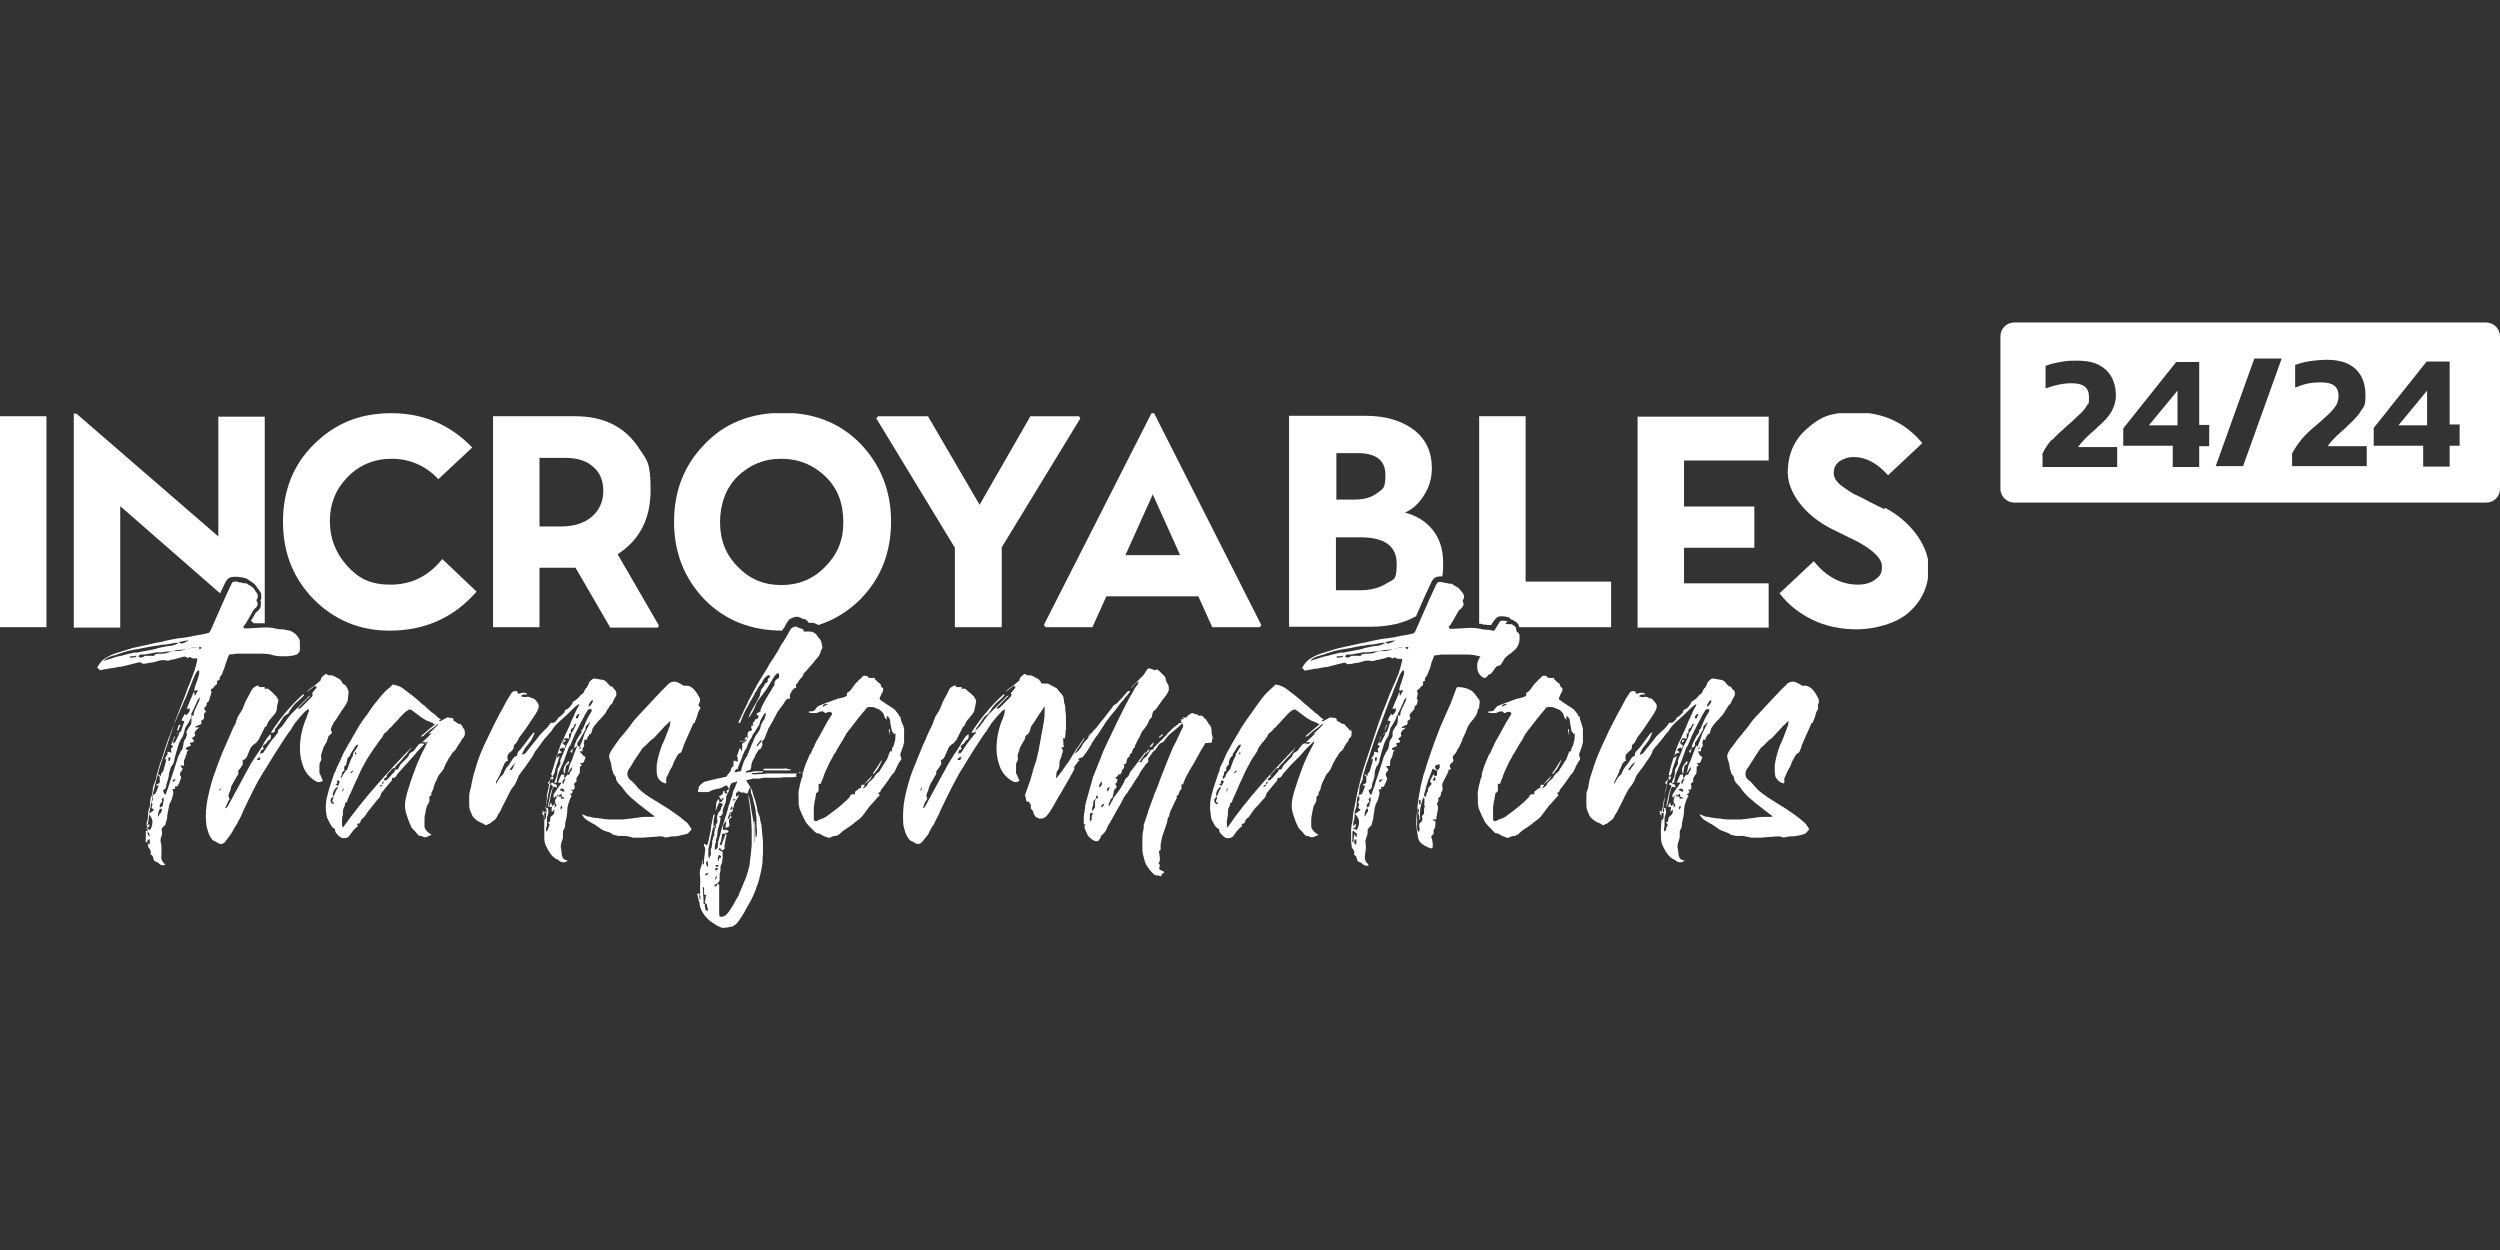
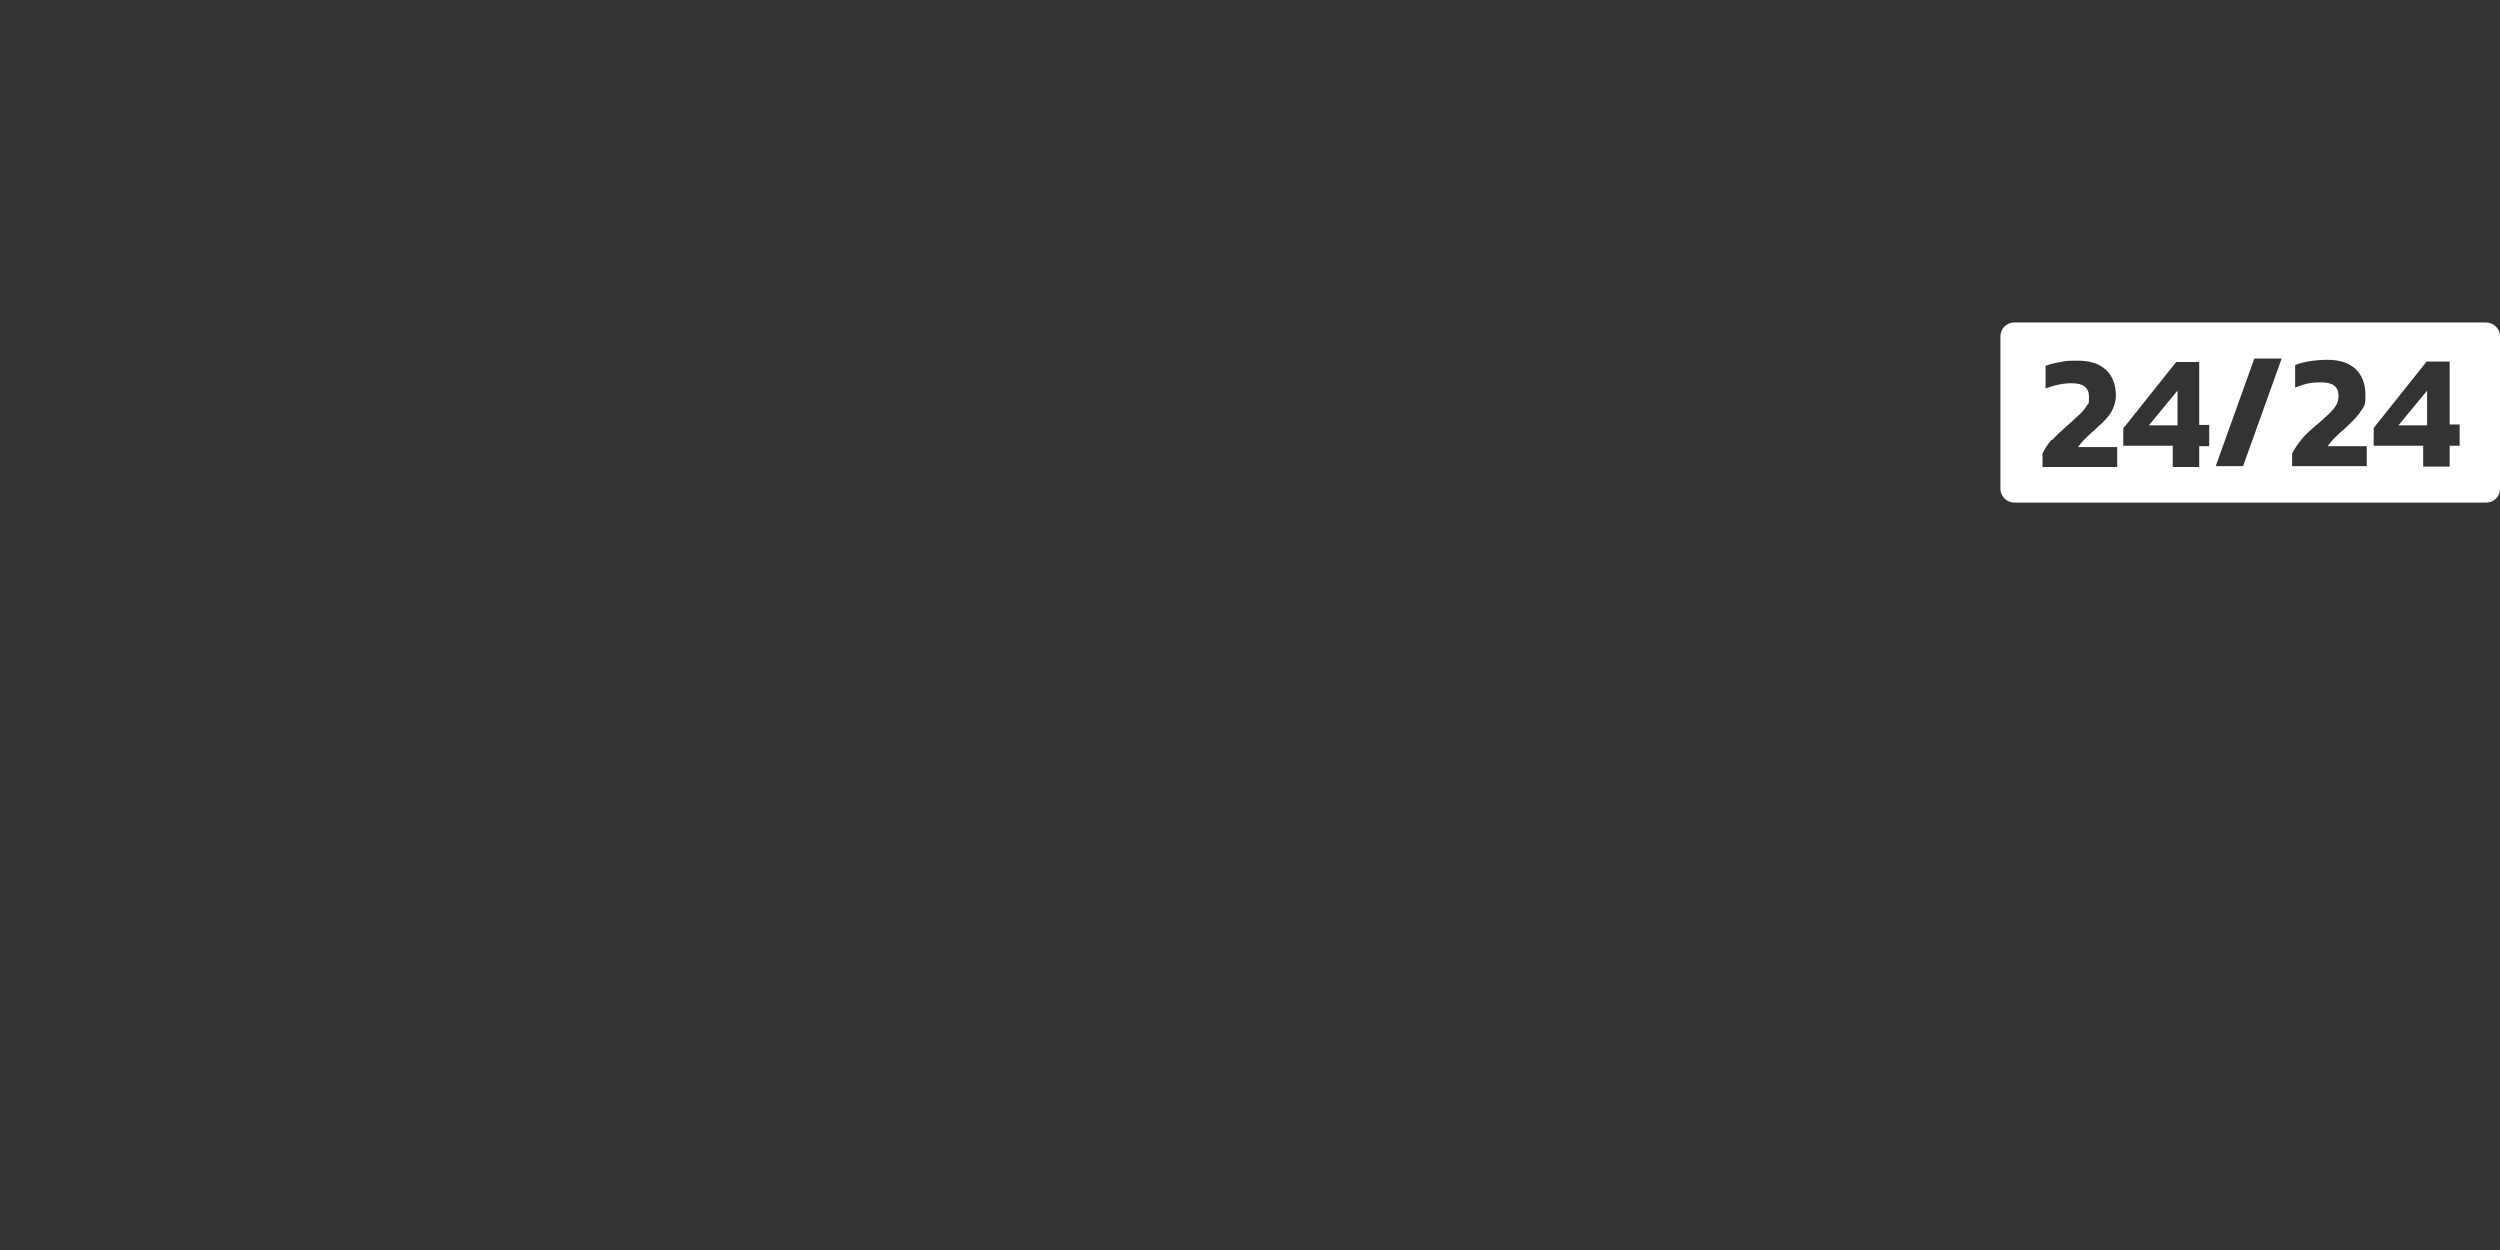
<svg xmlns="http://www.w3.org/2000/svg" id="Calque_2" data-name="Calque 2" viewBox="0 0 576 288">
  <rect x="0" y="0" width="576" height="288" fill="#333333" stroke="none" />
  <defs>
    <style>
      .cls-1 {
        clip-path: url(#clippath);
      }

      .cls-2 {
        fill: none;
      }

      .cls-2, .cls-3, .cls-4 {
        stroke-width: 0px;
      }

      .cls-3 {
        fill-rule: evenodd;
      }

      .cls-3, .cls-4 {
        fill: #fff;
      }
    </style>
    <clipPath id="clippath">
-       <rect class="cls-2" y="95.2" width="444.2" height="118.5" />
-     </clipPath>
+       </clipPath>
  </defs>
  <g id="THE_YORKSHIRE_VET" data-name="THE YORKSHIRE VET">
    <path class="cls-3" d="M464.1,115.8h108.7c1.8,0,3.2-1.4,3.2-3.2v-35.1c0-1.8-1.5-3.2-3.2-3.2h-108.7c-1.8,0-3.2,1.4-3.2,3.2v35.1c0,1.8,1.5,3.2,3.2,3.2h0ZM472.8,101.2c-1,1.1-1.7,2.2-2.3,3.5h.1v2.9h17.2v-4.6h-9c.4-.6.9-1.2,1.5-1.8.2-.2.4-.4.6-.6h0c.5-.5,1.1-1,1.9-1.7l.6-.6c1.4-1.2,2.5-2.4,3.1-3.5s1-2.3,1-3.6c0-2.6-.8-4.6-2.3-6s-3.6-2.1-6.5-2.1-2.6.1-3.9.3c-1.3.2-2.5.5-3.5.9v5.2c2.1-.8,4.1-1.2,6-1.2,2.7,0,4,1,4,3.1s-.1,1.4-.4,1.9-.6,1-1.1,1.5c-.4.5-1.3,1.2-2.4,2.3l-.8.7c-1.6,1.4-2.9,2.6-3.8,3.6h0v-.2ZM500.7,102.7h-11.5v-4l12.2-15.3h5.3v14.5h2.3v4.9h-2.3v4.8h-6.1v-4.8h0l.1-.1ZM501.7,98v-8l-6.6,8h6.6ZM525.7,82.6h-6.3l-8.9,24.8h6.3l8.9-24.8h0ZM528,104.7c.6-1.2,1.4-2.4,2.3-3.5s2.2-2.3,3.8-3.6l.8-.7c1.1-1,2-1.8,2.4-2.3.5-.5.8-1,1.1-1.5.2-.5.4-1.1.4-1.9,0-2.1-1.3-3.1-4-3.1s-3.9.4-6,1.2v-5.2c1-.4,2.2-.7,3.5-.9,1.3-.2,2.7-.3,3.9-.3,2.8,0,5,.7,6.5,2.1s2.3,3.4,2.3,6-.3,2.6-1,3.6c-.6,1.1-1.7,2.2-3.1,3.5l-.6.6c-.8.7-1.4,1.2-1.9,1.7h0c-.2.2-.4.4-.6.6-.6.6-1.1,1.2-1.5,1.8h9v4.6h-17.2v-2.9h-.1v.2ZM546.8,102.7h11.5v4.8h6.1v-4.8h2.3v-4.9h-2.3v-14.5h-5.3l-12.2,15.3v4h0l-.1.1ZM559.2,90v8h-6.6l6.6-8Z" />
    <g class="cls-1">
      <g>
        <path class="cls-4" d="M47,163.2c.2-.2.4-.4.6-.7v-.3c0-.1,0-.2.1-.3.3-.2.5-.4.5-.6s.1-.4.2-.7c0-.2.2-.4.2-.6s0-.4.2-.5c0,0-.1-.2-.2-.3s0-.2,0-.3c0,0,0-.1.2-.2s.2-.1.3-.2c.2-.2.3-.4.4-.5.3-.2.4-.3.5-.4v-.7s.2-.1.4-.2c.1,0,.2-.1.2-.2,0-.3,0-.5.2-.7s.3-.4.4-.6c0,0,.1-.4.3-.8s.3-.9.5-1.5c.2-.5.4-1,.5-1.4.2-.4.3-.7.3-.7.6,0,1.1-.1,1.7-.2h5.1c1.2,0,2.3,0,3.5.4.5.1.9.2,1.4.2h1.4c.4,0,.8,0,1.2-.1.4,0,.8-.2,1.2-.3.2,0,.3-.2.5-.4s.2-.4.3-.6v-1.7c0-.3,0-.7-.3-1.1-.2-.3-.4-.6-.7-.9-.3-.2-.6-.5-.9-.6s-.6-.3-.9-.3c-.4,0-.8-.2-1.2-.2s-.8,0-1.2-.1c-1.2-.3-2.4-.4-3.6-.3s-2.4.1-3.6.2c-.5,0-.7-.2-.6-.5.3-.3.6-.7.8-1.1.3-.5.5-.9.8-1.4s.5-.9.8-1.4h0c.4-.3.7-.6.8-.9s.1-.7-.2-1.1v-.2c.2-.2.3-.5.3-.7s0-.4-.1-.6c0-.2-.2-.3-.3-.5s-.3-.3-.3-.5c-.2-.3-.5-.6-.8-.8-.4-.2-.7-.4-1.1-.7h-.4c-.3,0-.6-.1-.9-.2-.3,0-.6,0-.8-.2h-.8c-.2,0-.5.3-.6.6-.2.5-.5,1-.7,1.5s-.5,1-.7,1.5l-3.4,7.7c-.1.3-.4.6-.7.6-.7.2-1.4.3-2,.4-.7.1-1.3.2-2,.4-.7.1-1.3.2-2,.3-.6,0-1.3.2-2,.3s-1.3.3-1.9.4c-.6.2-1.3.3-1.9.4-.9.2-1.8.4-2.7.6s-1.8.4-2.7.6c-.7.2-1.3.4-2,.6s-1.3.4-1.9.6c-.9.3-1.7.7-2.5,1.2s-1.3,1.2-1.8,2.1l.6.6c.4,0,.7-.1,1.1-.2.4,0,.7-.1,1.1-.2.5,0,1-.1,1.4-.2s.9-.2,1.4-.2c.7-.2,1.4-.3,2-.5.7-.2,1.3-.3,2-.5h.4c.3.3.6.4,1,.3.3,0,.7-.1,1-.2.7,0,1.3-.2,2-.4.6-.2,1.3-.3,2-.1h.4c.2,0,.4-.1.6-.2.2,0,.4,0,.6-.1.3,0,.5-.1.8-.2s.5-.1.8-.2c.2,0,.4-.2.8-.2s.6,0,.7.3c.2,0,.3,0,.5-.2h.3c.2.2.4.3.7.3h.8s.1.2,0,.6-.2.8-.3,1.2c-.1.5-.3.9-.4,1.3-.2.4-.2.7-.3.8-.3.7-.5,1.4-.8,2.1-.3.7-.6,1.4-.8,2.1-.2.6-.5,1.2-.7,1.8s-.5,1.2-.7,1.8c-.2.4-.3.9-.5,1.3-.2.4-.3.9-.5,1.3-.4,1.2-.8,2.4-1.2,3.6s-.8,2.4-1.2,3.6c-.2.6-.4,1.2-.6,1.8s-.4,1.2-.6,1.8c-.5,1.8-1,3.6-1.4,5.4-.2.8-.3,1.6-.5,2.5-.1.8-.3,1.6-.5,2.5,0,.3-.1.6-.1.9s0,.6-.1.9c0,.3-.1.7-.2,1s0,.7,0,1.1v1.8c0,.6,0,1.2.1,1.8,0,.3.1.6.3.8s.3.6.4.9c-.2.2-.2.4,0,.5s.3.3.4.4c0,.2.2.4.2.7,0,.2.2.4.4.5.3,0,.7.3,1,.6s.8.3,1.3.2c-.1-.1-.2-.2-.2-.3,0,0-.1-.1-.2-.2-.3-.3-.4-.6-.5-.9s0-.7,0-1.1v-2c0-.3-.1-.6-.2-.8v-.6c0-.3.2-.7.3-1,0-.3.1-.6,0-.9s0-.5,0-.6.2-.3.4-.5c0,0,.2-.1.2-.2s.2,0,.2-.2.1-.5.2-.7.1-.5.2-.8c0-.5.1-1,.2-1.5s.2-1,.3-1.5c0-.3.2-.5.3-.7s.2-.5.3-.7c.1-.4.2-.8.3-1.1s0-.8-.2-1.2h.3c.1,0,.2,0,.4-.2l-.1-.2v-.2h.4c.1,0,.2,0,.3-.2.1-.3.3-.6.4-.8,0-.3.2-.6.3-.8v-.4c0-.1-.1-.3-.2-.4s0-.3,0-.4c0-.2.2-.3.3-.5s.2-.3.3-.5c0-.1-.2-.3-.3-.4,0-.1-.2-.3-.3-.4h.9v-1c0-.3.2-.6.3-.8,0-.3.2-.6.3-.8,0-.2,0-.4.1-.6s.2-.3.6-.3c-.2,0-.4-.1-.7-.2l-.2-.2s0-.2.2-.3c.2,0,.3-.2.5-.2s.3-.2.5-.2c0-.2-.2-.4-.3-.6.2,0,.4-.2.7-.2s.3-.2.2-.5c0,0-.1-.1-.2-.2s-.1-.1-.2-.2c.1,0,.3-.2.4-.3s.3-.2.4-.4c-.2-.3-.2-.6,0-.9.2-.3.5-.6,1-.9h-1c0-.2.2-.3.4-.4.2,0,.4-.2.6-.2s.3-.2.4-.3v-.7c.3-.2.5-.3.6-.4s0-.3,0-.7v-.4c.2-.2.3-.4.5-.6h0v.1h0l-.5-.8ZM41.3,147.9c.3,0,.7-.1,1-.2s.6,0,1-.2v.2c-.2,0-.4.2-.6.3-.2,0-.5.2-.8.3,0,0-.3-.1-.6-.2v-.2h0ZM31.3,151.4c-.2,0-.5.1-.7.1s-.4,0-.6.1v-.4h.7c.2,0,.5,0,.7-.2v.3h0l-.1.1ZM31.1,150.3c-.7.2-1.4.3-2.1.5s-1.4.4-2.1.5c-.5.2-1,.3-1.5.5-.5.1-1,.3-1.5.5.1-.2.3-.4.6-.6.3-.2.7-.4,1.1-.5.6-.2,1.2-.3,1.9-.6.6-.2,1.2-.4,1.9-.6.9-.2,1.8-.4,2.6-.5.8-.2,1.7-.3,2.6-.5.4,0,.8-.2,1.2-.2s.8-.1,1.2-.2c.3,0,.6-.1.9-.1s.6,0,.9-.1l1.6-.3h.6v.2c-.3,0-.5.2-.8.3-.3,0-.5.2-.8.2-.7,0-1.3.2-2,.3-.6.1-1.3.3-1.9.5-.7.1-1.4.3-2.1.4-.7.1-1.4.3-2.1.4h0l-.2-.1ZM34,194c0-.2.1-.4.2-.6h.3v1.2c-.4-.2-.5-.3-.5-.5h0v-.1ZM34.6,192.8h-.2s-.1-.2-.2-.3c0,0-.1-.2-.2-.4v1c0,.3,0,.6-.2,1-.2-.2-.3-.3-.3-.2,0-.2.1-.5.1-.7v-1.7c0-.1.1,0,.2-.2,0,.2.2.3.2.4,0,0,.2.2.4.2v.8h0l.2.1ZM34.7,188.1c.3.5.5,1,.4,1.5,0,.5-.2,1.1-.5,1.6-.2,0-.3-.1-.5-.2-.2,0-.3-.1-.5-.2.7,0,.9-.4.8-1,0,0-.2.2-.3.3,0,0-.2.2-.3.3v-.9c.2-.5.3-1,.3-1.5s0-1,.2-1.5.3-1,.3-1.6.1-1.1.3-1.5c.2-.5.3-1,.3-1.5s.2-1,.4-1.5c.2-.4.3-.8.4-1.2,0-.4.2-.9.3-1.3.1-.5.3-.9.4-1.4.1-.4.3-.9.5-1.4.5-1.5.9-2.9,1.4-4.3.1-.4.3-.7.4-1.1.2-.3.3-.7.4-1.1l.5-1.2c.2-.5.4-1,.7-1.6.2-.5.4-1.1.7-1.6.2-.6.4-1.1.7-1.6.2-.5.4-1.1.7-1.6.3-.8.7-1.7,1-2.5s.7-1.7,1-2.5c.2-.5.4-.9.7-1.3,0,0,.1-.2.3-.2h.2c.1,0,0,0,0,.1v.5c0,.2,0,.3-.1.5-.2.6-.3,1.1-.5,1.6s-.4,1-.5,1.6v.4c.3-.1.5-.2.5-.2h.2c.1,0,0,.1,0,.2,0,.2-.2.4-.3.6s-.2.4-.4.5h0v-.8h-.2c-.3.7-.5,1.3-.8,1.9s-.5,1.3-.8,1.9h.3c.1,0,.2,0,.3-.2.3.6,0,1.1-.7,1.7,0-.1-.2-.2-.3-.3-.3.5-.6,1-.8,1.5.2,0,.3.1.4.1h.3c-.1.4-.3.8-.4,1.2s-.3.8-.4,1.2c0,0-.2.2-.3.2,0,0-.2.2-.3.2-.2.1-.4.2-.5.3h0c.1,0,.3-.1.4-.2s.3-.1.4-.2c-.2.4-.3.8-.5,1.1s-.3.7-.5,1c0,0,0,.1-.2.2,0,0-.2.1-.3.2v-.4c0-.2.1-.4.2-.6s.1-.4.2-.6h-.2c0,.3-.2.7-.3,1s-.2.6-.4.9c.1,0,.3.2.5.3,0,0-.1.2-.2.3s-.2.2-.3.3v.3c0,.1,0,.3.2.6-.3,0-.6-.2-1-.2v.6c-.1.2-.3.4-.4.6s-.2.4-.3.6h0s.1-.1.2-.1.1,0,.2-.1v.2c0,.4-.2.9-.3,1.3-.1.4-.3.9-.4,1.4h0c-.3.3-.4.5-.5.6v.6s-.1-.1-.2-.2-.1-.1-.2-.2-.2,0-.5,0c.5.2.7.5.6.8v1.1c-.1,0-.3.1-.4.2s-.2.1-.4.2v.2h.6c-.2.3-.3.7-.4,1-.1.3-.3.6-.4.9,0,0-.2.1-.4.2-.2,0-.4,0-.6.2,0,0,.2.1.2.2s.1,0,.2,0v.9c-.1,0-.2.2-.3.3,0,.1,0,.3.2.5v.4c-.2.3-.2.5-.1.6.1.1.3.2.5.4-.3.3-.8.6-1.3.9h0l.5.6ZM38.9,174.5h.4c0,.1-.1.3-.1.4s0,.3-.1.4h-.3v-.8h.1ZM36.8,187.4c0,.2-.2.5-.3.8h0s0-.2-.1-.2v-.2c0-.2,0-.4.1-.6s.1-.4.2-.6c0,0,0-.1.2-.2s.1,0,.2-.2c.1.2.2.3.2.4,0,.3-.2.5-.3.8h-.2ZM37.6,184.6c0,.3,0,.6-.1,1,0,0,0,.2-.2.2,0,0-.2.2-.3.2h-.2v-.4c0-.2.2-.5.4-.7s.2-.5,0-.7l.2-.2s.2-.2.3-.3h0v1.1h0l-.1-.2ZM39.8,180.3c0-.4,0-.6.1-.7h.7c-.3.2-.6.5-.9.7h.1ZM44.1,165.2v1.1c0,.4-.1.7-.4,1-.2.3-.4.6-.6,1s-.2.7,0,.8c0,.2-.1.4-.2.5v.4h0c-.3.3-.5.7-.6,1.1,0,.4-.1.8-.2,1.1,0,.3-.1.5-.3.7s-.3.5-.4.7c0,.2-.2.4-.3.6s-.2.4-.2.6l-.9,2.8c-.3.8-.5,1.6-.8,2.4-.2.8-.5,1.6-.8,2.4,0,.2-.2.4-.4.8,0-.2-.2-.4-.3-.6,0-.2-.1-.3-.2-.5.5-.2.8-.6.8-1s.2-.8.3-1.2.2-.7.3-1.1c0-.3,0-.7.2-1.1,0-.2.1-.4.2-.7,0-.2.2-.4.3-.6.3-.3.4-.6.5-1s.1-.7.2-1c.2-.8.5-1.6.7-2.4.2-.8.6-1.6,1.1-2.3,0-.2.2-.4.2-.6s.1-.4.2-.6c0-.5.2-.9.5-1.3s.5-.8.7-1.2c0-.2.2-.3.3-.6,0-.2.1-.4.2-.6.2,0,.3,0,.2,0h0l-.3.4ZM45.8,161.6c-.1.3-.3.7-.5,1.1s-.3.7-.5,1.1c-.1.3-.2.7-.2,1.1-.6,0-.7-.3-.4-.7.2-.3.3-.7.5-1,.1-.3.3-.7.5-1.1.2-.6.5-1.1.8-1.5,0,.4,0,.7-.2,1.1h0v-.1ZM45.8,149.1c-.5,0-1.1.1-1.7.2s-1.1.2-1.6.4c-.6.2-1.2.3-1.8.3s-1.2,0-1.8.3c-.5.2-1,.3-1.5.3s-1.1,0-1.7.2c-.1.3-.3.4-.6.3h-1.4c-.2,0-.4,0-.6.2-.3.1-.5.2-.6.2s-.3,0-.6-.2c0,0,.1-.2.2-.3,0,0,.1-.2.2-.2h1l2.8-.5h.9c.7,0,1.3-.2,1.9-.2s1.3-.2,1.9-.3c.3,0,.6-.1.9-.1s.6,0,.9-.1c.4,0,.8-.2,1.2-.3.4,0,.8-.2,1.2-.2h.3s.2.1.4.2v-.1c0-.1,0,0,.2-.1h.5v.2c-.2.2-.3.3-.4.3h0l-.2-.5Z" />
        <path class="cls-4" d="M41.1,168.2l.5-1.2h-.4c0,.2-.2.4-.2.6s-.2.4-.2.7h.4l-.1-.1Z" />
        <path class="cls-4" d="M76.2,168.1c0-.2.2-.5.3-.8,0-.1.1-.3.2-.4s0-.3.2-.4c.5-.7,1-1.4,1.4-2.1s1-1.4,1.4-2.1c0-.1.2-.3.2-.4s.2-.3.2-.4c0-.3.1-.6.1-.8,0-.3,0-.6.1-.8v-.6c0-.2-.1-.4-.2-.5,0-.2-.2-.4-.3-.6s-.2-.4-.4-.4c-.5-.3-.7-.6-.7-.9-.2-.1-.3-.2-.4-.4-.1,0-.2-.2-.4-.2-.2-.1-.5-.3-.7-.4-.2-.1-.4-.2-.7-.3h-.6c-.2,0-.4,0-.6-.3h-.3c-.2.1-.3.3-.5.4s-.3.3-.4.4c0,.1-.2.3-.2.5s-.2.3-.3.4c-.5.4-1,.9-1.5,1.2s-1,.8-1.5,1.2h0c.3-.2.7-.3.9-.6.3-.2.6-.4.9-.7h.5v.4c-.2.2-.3.4-.5.6s-.3.4-.5.6c.2.3.2.7-.2,1-.4.4-.8.8-1.2,1.2-.4.4-.8.8-1.2,1.2,0,0-.3.2-.6.2v-.2c.5-.5.9-.9,1.4-1.4s.9-.9,1.4-1.4h0c-.1,0-.3.1-.4.2-.1,0-.2.2-.3.3-.6.6-1.2,1.2-1.8,1.8l-1.8,1.8c-.2.2-.4.5-.6.7s-.4.5-.6.8-.3.5-.5.7-.3.5-.5.7-.4.4-.6.6c-.3.2-.4.4-.4.8s0,.3-.2.4-.2.2-.3.4c-.2.3-.5.6-.7.8s-.4.6-.6.8c-.3.4-.5.8-.8,1.2s-.5.8-.8,1.2c0,0-.3,0-.7.2,0-.2.2-.4.2-.6s.1-.3.2-.3c.3,0,.4-.2.4-.3s0-.3-.2-.5c.2-.2.3-.4.5-.5s.3-.3.5-.4c0-.2.1-.3.2-.4,0,0,.2-.2.3-.2.5-.3.5-.8.3-1.4-.1.2-.3.3-.3.4,0,0-.2.2-.3.3-.2.3-.4.6-.6.9s-.4.6-.5.9c-.3.6-.7,1.1-1,1.6s-.7,1-1,1.5c-.5.7-.9,1.4-1.3,2.2-.4.7-.8,1.4-1.2,2.2l-3.7,6.8s-.2.1-.2.2-.2,0-.3.2c0-.3.2-.6.3-.8s.2-.5.3-.7c0-.2.2-.3.3-.5s.2-.3,0-.4c-.2-.4-.2-.8,0-1.2.2-.3.3-.7.4-1.1,0-.4.3-.8.5-1.2s.5-.8.7-1.2c0-.2.2-.3.3-.5s.2-.3.2-.4v-.7c0-.1.3-.4.4-.5.2-.3.4-.6.6-.9.1-.3,0-.7,0-1.1.4,0,.6-.2.8-.5.2-.2.3-.5.4-.8.2-.5.4-.9.6-1.4.2-.4.6-.8,1.1-1.1.2-.1.3-.3.5-.5s.3-.4.4-.6c.2-.4.4-.8.6-1.2.2-.4.4-.8.6-1.2,0-.2.2-.3.3-.4.2,0,.2-.2.3-.4.2-.5.4-.9.7-1.2s.6-.7.9-1.1c.4-.4.7-.9.7-1.5s.2-1.1.3-1.6v-.4c-.2-.4-.4-.8-.7-1-.3-.3-.6-.6-.8-.8s-.5-.4-.7-.6-.5-.2-.9,0v-.5h-1.2c-.1,0-.2-.2-.3-.4-.8.2-1.4.7-1.7,1.4-.3.6-.6,1.2-.9,1.7s-.6,1.2-.8,1.8-.5,1.1-.9,1.7c-.4.5-.6,1.1-.8,1.7,0,.3-.2.7-.4,1s-.3.6-.5,1c-.3.8-.7,1.6-1,2.3-.3.8-.7,1.5-1,2.3-.3.7-.6,1.4-.9,2.2s-.6,1.5-.8,2.2c-.9,2.2-1.5,4.6-2,7-.3,1.7-.5,3.5-.3,5.3,0,.7.2,1.3.4,2s.5,1.3.9,1.8c.2.3.4.4.6.5.2,0,.4.2.6.3.8.6,1.5.4,2-.3.3-.4.5-.7.8-1.1.3-.3.5-.7.8-1.2.2-.4.4-.7.6-1.1.3-.3.5-.7.7-1.2.5-.8.9-1.7,1.2-2.5.4-.8.8-1.7,1.2-2.5l1.5-3c.5-1,1.1-2,1.7-3,.7-1.1,1.4-2.2,2.1-3.4.7-1.1,1.4-2.2,2.1-3.3.3-.5.6-.9.9-1.4.3-.4.6-.9.9-1.3.1-.2.3-.3.4-.5s.2-.3.3-.5c.2-.3.3-.5.5-.8.1-.2.3-.5.5-.7.4-.4.7-.9,1.1-1.3s.7-.8,1.1-1.2c0,0,.2-.1.3-.2s.2-.1.3-.2l.2.2c0,.3-.2.6-.3.9s-.2.6-.3.9c-1,2.3-1.5,4.7-1.5,7.1,0,1.5.3,2.9.8,4.2s1.4,2.4,2.7,3.2c.6.4,1.2.4,1.8,0-.1-.3-.3-.6-.4-.9s-.2-.6-.4-.8v-1.7c0-.3,0-.6.1-.8.3-.4.4-.8.3-1.2s0-.8.2-1.2c0-.2.2-.5.2-.7s.2-.5.3-.7c.1-.2.3-.5.4-.7s.3-.5.3-.7.2-.4.2-.6.2-.4.3-.5c.3-.2.5-.4.6-.6h0l-.3-.7ZM50.9,181.7c0,.1-.1.2-.2.4h-.2c.1-.3.3-.6.4-.7h0s-.1.2-.2.3h.2ZM60,174.8c0,.1-.1.2-.2.3h-.6l.1-.2s0-.2.1-.2c0,0,.2-.1.3-.2s.2,0,.3-.2h0s-.1.2-.2.3h0l.2.2Z" />
        <path class="cls-4" d="M63,168.7c.2,0,.3,0,.3-.2,0-.3,0-.5.2-.7s.3-.3.4-.5c.4-.5.8-1.1,1.1-1.6.3-.6.8-1,1.4-1.3,0,0,.1,0,.1-.1v-.1c.2-.3.3-.5.5-.8.2-.2.3-.5.5-.7.4-.5.8-.9,1.3-1.3s.9-.8,1.3-1.3c0,0-.2,0-.2-.2-2.9,2.6-5.4,5.6-7.5,8.9h.5l.1-.1Z" />
        <path class="cls-4" d="M106.8,167.6c-.2-.2-.5-.5-.7-.8h-.4s-.2-.1-.3-.2-.2,0-.3-.2c0,0-.2-.1-.3-.2-.1,0-.2,0-.3-.2,0-.4-.2-.6-.5-.6s-.5,0-.7-.1h-.3c-.2.1-.5.3-.7.4-.2.1-.4.2-.7.4h-.4v-.2c.1,0,.3-.1.4-.2-.1,0-.3-.1-.4-.2s-.2-.1-.3-.2c-.4-.4-.8-.8-1.3-1.1s-.8-.8-1.3-1.1c-.1-.1-.3-.3-.4-.4,0-.1-.2-.2-.4-.3-.4-.3-.8-.7-1.1-1s-.8-.6-1.1-.9c-.7-.6-1.5-1.1-2.2-1.7s-1.6-.9-2.6-1.1c-.4.4-.8.8-1.3,1.2s-.8.8-1.2,1.2c-.6.7-1.1,1.4-1.7,2.1s-1,1.4-1.5,2.1c-.9,1.2-1.7,2.3-2.4,3.5-.4.7-.7,1.3-1.1,1.9-.3.6-.7,1.3-1.1,1.9-.2.4-.4.7-.6,1.1-.2.3-.4.7-.6,1.1,0,.2-.2.5-.3.7s-.2.5-.3.7c-.1.3-.3.6-.4.8-.1.3-.3.6-.4.8,0,.2-.1.3-.2.5,0,.1,0,.3-.2.5,0,0,0,.1-.1.2s0,.2-.1.2c-.3.8-.5,1.6-.8,2.4-.3.8-.5,1.6-.7,2.4-.5,1.7-.6,3.4-.2,5.1,0,.2,0,.3.2.5,0,.2.1.4.2.5.2.4.4.7.6,1.1s.5.6.9.8v.2c0,.3.1.6.3.8s.3.4.6.6c.4.4.8.6,1.3.5.5,0,.9-.2,1.2-.7.4-.6.8-1.1,1.2-1.5.2-.2.3-.3.5-.4.1,0,.2-.3,0-.5v-.2c0-.1.1,0,.2,0,.3,0,.5-.3.6-.6,0-.3.3-.5.5-.7.3-.2.5-.5.7-.8s.4-.6.6-.9c.3-.3.6-.7.8-1,.3-.3.6-.7.8-1,.2-.3.5-.6.8-.9.3-.3.4-.7.5-1.1h0c.4-.5.8-1,1.2-1.5.4-.5.8-.9,1.2-1.4,0,0,.1-.2.1-.3s0-.3.1-.4h.5c.1-.1.3-.3.4-.4,0-.1.2-.3.3-.5.3-.3.5-.6.8-.9s.5-.6.8-.9c.3-.3.6-.7.9-1s.6-.7.9-1,.5-.6.7-.8.4-.6.7-.8c.3-.3.6-.7.9-1l1-1h.2v.1h0c-.3.6-.6,1.1-.8,1.6-.3.5-.6,1.1-.8,1.6-.5,1.1-1,2.2-1.4,3.4-.4,1.1-.9,2.3-1.2,3.5-.4,1.1-.7,2.2-.9,3.3s-.1,2.3.3,3.4c.3,1,.7,2,1.1,2.8.1.2.3.4.5.6.2.2.4.4.6.6,0,.2.2.3.4.5.1.2.3.3.6.3s.6.2.8.3c.3,0,.6,0,.9-.2.1,0,.3-.2.5-.2s.3-.2.2-.3c0,0-.3-.2-.5-.3-.2-.2-.4-.3-.6-.6-.2-.2-.4-.6-.4-.9v-1.5c0-.5,0-1,.2-1.5,0-.5.2-1,.3-1.5,0-.2.2-.4.3-.6s.2-.4.3-.5c0-.3.1-.6,0-.9,0-.3.1-.6.5-.7h0v-.6c0-.1.2-.3.3-.5,0-.2.2-.4.2-.6s.1-.4.2-.7c.1-.4.3-.8.6-1.3,0-.2.2-.5.3-.7s.2-.4.4-.6c.4-.4.8-.9,1-1.5s.5-1.1.8-1.6c.1-.3.3-.6.5-.8s.3-.6.5-.8c.1-.2.3-.3.5-.5s.3-.3.4-.5c.3-.6.7-1.2,1.1-1.7l.1-.2s0-.2.1-.3l.2-.2c.3-.2.4-.5.5-.9,0-.4,0-.8-.1-1.1-.2-.3-.4-.5-.7-.8h0s0,0,0,0l.5.3ZM76.8,185.3s-.2-.1-.3-.2-.2,0-.2-.2c-.3-.5-.1-1,.5-1.4v.4c0,.1-.1.3-.2.4v.4c0,.1.2.2.4.3l-.2.2h0v.1ZM77.6,181.8c0,.2-.2.4-.3.6,0,.2-.1.3-.2.5s-.1.3-.2.5h-.2v-.6c.1-.4.3-.8.6-1.2,0,0,.2-.1.3-.2,0,0,.2-.1.3-.2,0,.2-.2.5-.3.7h0v-.1ZM78.3,180.1c0,.2-.2.3-.2.5s-.2.3-.2.5c0,0-.2-.1-.3-.2,0,0-.2-.1-.3-.2.2-.1.4-.2.5-.3-.1-.1-.2-.2-.2-.3s0-.2.3-.3c.1,0,.2,0,.3.2,0,0,.1.2,0,.3h0l.1-.2ZM78.7,179v.4h0s-.1-.2-.2-.3v-.2c.2-.2.3-.4.3-.7s.2-.5.5-.6c.1,0,.2,0,0-.2v-.7c.1-.2.3-.4.5-.5s0,0,0,0v-.2c0-.3.2-.7.2-1s.3-.6.7-.9v-.3c.2-.4.5-.7.7-1.1.2-.3.4-.7.7-1,0,0,.1-.1.2-.1s.1,0,.2-.1v.2c0,.1-.1.3-.2.4,0,.1-.1.2-.2.4-.3.4-.6.8-.8,1.3v.4c-.3.4-.5.9-.7,1.4s-.3.9-.5,1.4c-.1.3-.3.5-.5.7s-.3.5-.5.7c0,0-.1.2-.2.3,0,.1,0,.2-.2.3h0ZM82.3,173.5s-.2.2-.5.4v-.6c.2.1.3.2.3.3h0l.2-.1ZM81.4,177.7c-.2.2-.4.4-.7.5h0c0-.2.2-.3.4-.6h.2v.4h0l.1-.3ZM79,182.7h-.2c0-.2.1-.3.1-.5s0-.3.1-.5h.2c.1,0,0,0,0,0,0,.2-.1.3-.2.5,0,.1-.1.3-.2.5h.2ZM87.4,181.4c.2-.3.3-.5.4-.6,0,0,.2,0,.4.2-.2,0-.4.2-.8.4h0ZM88.2,180.8l-.2-.4s.1-.2.3-.3h.1c.1,0,0,0,0,.2,0,0-.2.2-.3.5h.1ZM94.9,174.4v-.2s.2-.1.3-.2.2-.1.3-.2h0l-.6.3h0v.3ZM99.5,168.9c-.7.7-1.4,1.4-2.2,2.1h1c-.2.4-.5.5-.9.3h-.6c-.2.1-.4.3-.5.4,0,.1-.2.3-.3.4-.1.1-.2.2-.3.4s-.2.3-.3.4c0,.1-.2.2-.4.3,0,0-.2.1-.3.2s-.2,0-.3.2c0,.1-.1.3-.2.4,0,.1-.1.2-.2.4l-.8.8-.8.8c-.2.2-.4.6-.6,1,0,.2-.2.3-.4.3-.3,0-.4,0-.5.4,0,0,0,.2-.2.3l-.3.3c-.2.2-.4.5-.6.7s-.4.4-.6.6c0,.2-.3.2-.5.2h-.2c-.1,0,0,0,0-.2v-.2s.2-.1.3-.2.2-.1.3-.2v-.4c.2-.3.4-.5.6-.7s.4-.4.6-.7c0,0,.2-.1.3-.2h.4s.1-.2,0-.4h.2s.1-.2.2-.3c0,0,.1-.2.2-.2,0-.1.3-.3.5-.5.3-.3.6-.7.8-1,.3-.3.6-.6.9-1,.2-.2.3-.5.5-.7s.4-.4.5-.7c-2.8,2.9-5.6,5.9-8.2,8.9s-5.2,6.2-7.6,9.6c0-.3-.2-.4-.2-.5v-1.2c0-.4,0-.8.2-1.2v-.4c0-.3,0-.7.1-1s.2-.6.4-.9v-.5c.3,0,.4-.2.5-.4,0-.2.1-.4.2-.6.3-.8.7-1.5,1-2.2s.6-1.5,1-2.2c.3-.6.5-1.2.8-1.8s.6-1.2.9-1.7c.3-.6.6-1.1.9-1.6s.7-1,1-1.5c0,0,.1-.2.2-.3,0,0,0-.2.2-.3.2-.2.3-.5.5-.7s.3-.5.5-.7h0c.2-.3.4-.6.6-.8s.4-.5.5-.8.3-.5.6-.7.4-.3.6-.6c.1-.2.3-.3.4-.4s.3-.2.4-.4c.5-.5.9-1,1.4-1.5.4-.5.9-1,1.4-1.5.3-.3.7-.6,1.1-.8h.5c.4.3.8.6,1.2.9s.8.6,1.2.9c0,0,.2.1.3.2s.2,0,.3.2c.2,0,.3.2.4.2s.2.2.4.2.3.2.5.2.3.2.5.2c0,0,.2.1.3.2s.2,0,.4.2c-.6.5-1.1.9-1.7,1.4-.5.5-1.1.9-1.6,1.4.3,0,.5,0,.7-.2l.5-.5c.5-.4.9-.8,1.4-1.1s.9-.8,1.4-1.1v.2c-.7.7-1.4,1.4-2.2,2.1h0l.8-.2Z" />
        <path class="cls-4" d="M127.2,180.9s0,.1.2.2c0,.2-.2.6-.4,1.1-.2.5-.3,1-.4,1.6,0,.6-.2,1.1-.3,1.5s0,.7,0,.8c0-.3.2-.6.2-.8,0-.3.2-.6.2-.8s.1-.4.1-.6,0-.4.1-.6c0-.3.2-.5.2-.8,0-.2.2-.5.2-.8,0-.2.2-.3.3-.4h.4s.1,0,.3.2v-.5c0-.2-.1-.2-.3-.3-.1,0-.3,0-.4-.2,0,0-.2-.1-.4-.2,0,0-.2.2-.4.3,0,0,.1.1.2.2h0l.2.1Z" />
        <path class="cls-4" d="M130.3,170.7s0-.1.1-.2h-.5c0,.1-.1.2-.1.4v.2c.2,0,.2-.2.3-.2,0,0,.1-.2.2-.2h0Z" />
        <path class="cls-4" d="M131.4,173.1s.1.2.4.4c0-.2,0-.3.1-.5s.1-.4.2-.6c-.4.4-.7.7-.7.8h0v-.1Z" />
        <path class="cls-4" d="M133.5,173.1h.7v-.5c0-.2.1-.3.2-.4s.1-.2.2-.4c0-.2,0-.3-.1-.5v-.1s.1-.1.1-.2v-.2c0-.3.1-.4.2-.4h.5v-.4c0-.1.1-.2.2-.3s.1-.2.2-.2v-.3c.4,0,.6-.3.6-.5s.1-.4.2-.6v-.3h.1l.2-.3c0-.1.2-.4.5-.7s.5-.7.9-1c.3-.3.6-.7.9-1,.3-.3.4-.6.5-.7.2-.3.3-.6.5-.8s.3-.6.5-.8l.5-.5h0c.1-.3.2-.6.4-.9s.3-.6.5-.9v-.3c0-.4,0-.7-.3-.9-.3-.3-.4-.5-.6-.8h-.1c-.3,0-.5-.2-.7-.4s-.3-.4-.5-.6c-.2-.3-.6-.5-1.1-.6-.5,0-.9-.2-1.3-.2-.4-.1-.6-.1-.8,0-.2.2-.4.3-.6.5-.2.2-.3.4-.4.6,0,.3-.2.5-.4.8v.2c-.1,0-.2,0-.3.2,0,0-.1.2-.2.3,0,.1-.1.2-.2.4h0v.2c0,.1,0,0,0,0h0c-.2.1-.3.3-.5.4-.2.1-.3.3-.5.5-.4.5-.9.8-1.3,1.1h-.1c-.1,0,0,0-.1.1-.1.3-.3.7-.5.9-.2.3-.4.5-.7.7-.1,0-.3.2-.6.3,0,0-.1.2-.1.3s0,.2-.1.3c-.2.2-.4.3-.5.5-.2.2-.4.3-.6.5-.2,0-.3.2-.4.4s-.2.3-.4.5c-.1.2-.3.3-.5.4-.2,0-.4.1-.7,0h0c-.2.3-.3.5-.5.7-.1.2-.3.4-.5.6-.3.3-.6.6-.9.9s-.6.6-.9,1c-.5.7-1,1.3-1.5,1.9s-1,1.3-1.5,1.9c0,0-.2.2-.3.2s-.2,0-.3.2c0,0-.2,0-.2-.2s.2-.4.3-.6l.3-.6c.2-.3.4-.6.7-.9.2-.3.4-.6.6-.8.2-.3.4-.6.5-.9.2-.3.3-.7.5-1.1h-.3c-.6.7-1.2,1.5-1.7,2.2-.6.8-1.1,1.5-1.8,2.2,0,.1-.2.3-.2.5s0,.3-.2.5c0,0-.2,0-.3.1s-.2.1-.3.2c-.3.4-.6.8-.8,1.2s-.6.8-.9,1.2c-.2.3-.4.6-.5.9-.1.3-.3.7-.6.9s-.5.6-.7.9c-.2.3-.4.7-.6,1.1h0v-.6s0-.2.2-.3c.2-.3.3-.7.5-1s.3-.7.5-1.1v-.2c.3-.4.4-.9.6-1.3.1-.4.5-.8,1-1-.2-.2-.2-.4-.2-.8s.2-.6.3-.8c.3-.2.6-.5.8-.7s.4-.6.4-1,0-.1,0-.2.1,0,.2-.2l.2-.2.2-.2c.2-.3.3-.6.5-.9.1-.3.3-.6.6-.9.3-.4.6-.8.9-1.2s.5-.8.8-1.2.5-.8.8-1.2.5-.8.8-1.2c.1-.2.3-.5.4-.7s.2-.5.3-.7v-.6c0-.2-.2-.5-.3-.7-.2-.2-.3-.4-.5-.6-.2-.2-.4-.3-.5-.3-.3,0-.5-.2-.8-.3-.2-.1-.5-.1-.8,0h-.5c-.2,0-.4-.1-.7-.2.3-.3.5-.4.8-.4h.7c-.2-.3-.5-.4-.8-.4s-.6,0-.9.2c-.4.1-.6,0-.6-.5-.3-.1-.6-.1-.9,0s-.4.3-.6.6c-.4.7-.9,1.4-1.3,2.2s-.8,1.5-1.2,2.2c-.5.9-.9,1.8-1.4,2.7-.4.9-.9,1.8-1.3,2.7-.3.7-.7,1.4-1,2.1s-.6,1.4-.9,2.1c-.3.9-.7,1.8-.9,2.7-.3.9-.6,1.9-.8,2.8-.1.4-.2.9-.3,1.4,0,.4-.2.9-.3,1.3s-.2.8-.2,1.3v2.1c0,.7.2,1.4.6,2.1,0,.2.2.4.3.6s.3.3.5.5c.3.3.6.5,1,.7s.8.3,1.2.6c.2.1.4.2.6,0s.3-.2.5-.2c.3-.3.6-.5.9-.7s.6-.5.8-.9c.1-.3.3-.6.5-.9.2-.3.4-.6.5-.9.3-.7.7-1.4,1-2,.3-.7.7-1.3,1-2,.2-.4.5-.9.8-1.2s.5-.8.7-1.2c.1-.2.2-.5.3-.7,0-.2.2-.4.3-.7.2-.3.4-.6.6-.8.2-.3.4-.6.6-.8.3-.4.6-.9.9-1.3s.6-.9.9-1.3l.5-.9s.1-.2.2-.3c0-.1,0-.2.2-.3.3-.4.6-.8.8-1.1.3-.4.6-.8.8-1.1,0,0,.2-.2.3-.4.3-.3.5-.6.8-.9.2-.3.5-.6.8-.9.2-.3.3-.5.5-.8.2-.2.4-.5.6-.7.5-.5,1-1,1.6-1.5s1.1-1,1.6-1.5c.6-.6,1.2-1.2,1.9-1.7h.3c-.2.4-.4.8-.6,1.1-.2.4-.4.8-.5,1.1-.3.6-.5,1.1-.8,1.7-.2.6-.4,1.1-.7,1.7-.3.6-.5,1.1-.8,1.7-.2.6-.5,1.1-.8,1.7-.2.4-.3.9-.5,1.3-.1.4-.3.8-.4,1.3-.2.7-.5,1.4-.7,2.2-.2.7-.4,1.4-.7,2.2v.2s.1.1.2.2c.3.2.4.5.2.8,0,0,0,.1-.1.1s-.1,0-.2.1v-.8h-.1c0,.1-.1.3-.2.4s0,.2,0,.3c-.2.6-.3,1.2-.4,1.8s-.3,1.2-.4,1.8v.9c0,.4-.2.9-.2,1.3s-.2.9-.2,1.3v.4h.2v.2c0,.1,0,0,0,0-.2,0-.4,0-.4.2v5.6c0,.8.2,1.5.6,2.2.3.6.6,1.1.9,1.5s.8.9,1.4,1.2c.2,0,.3.2.5.3s.3.2.5.3c.8.2,1.2,0,1.5-.4h-.4c-.2,0-.3-.2-.5-.3-.1,0-.2-.2-.3-.4-.1-.3-.2-.6-.2-.8,0-.3,0-.6-.1-.9-.1-.3-.1-.6-.1-.9s0-.2.1-.5c0-.2.1-.5.2-.7s.1-.4.2-.7v-1c0-.4,0-.6.2-.9.2-.3.3-.6.3-.9s0-.6.1-.9c.2-.8.4-1.7.4-2.6s.3-1.7.6-2.5c0-.1.1-.3.2-.4,0-.1.1-.2.2-.4,0,0-.1-.2-.2-.2,0,0-.1-.2-.2-.2.2,0,.4-.2.5-.3l.1-.2s0-.2.1-.2c-.1,0-.3-.2-.5-.4h0c.6.2.9,0,.9-.5,0-.2,0-.4-.1-.5-.1-.2,0-.4.2-.6.3-.1.4-.3.3-.7v-.2q0-.1.1-.2c.1-.3.3-.6.5-.8.2-.3.2-.6.2-.8v-.8c0-.2.2-.3.5-.5h0c-.1,0-.2-.2-.3-.3l-.2-.2h.5c.1,0,.2,0,.3-.1.1-.2.2-.4.3-.6s.1-.4.2-.7c-.1,0-.3-.2-.5-.3h0l-.9-1ZM118.4,176.6c-.2.2-.3.5-.5.8h-.4v-.2c.2-.3.4-.5.6-.8.2-.2.4-.5.7-.7h0c-.2.3-.3.5-.5.8h0l.1.1ZM135.9,161.9c.2-.3.4-.6.7-.6,0,.2,0,.5-.3.9-.2.3-.5.6-.7.6,0-.3.1-.6.3-.9ZM133,164.8c0-.2.2-.3.4-.3h.1c0,.2-.1.3-.2.5,0,.1-.1.3-.2.5-.1,0-.2.1-.3,0q-.1,0-.1-.2c0-.2.1-.3.2-.5h.1ZM129.2,186.4s0-.1-.1-.2,0,0,0,0c0,0,0-.2.1-.2,0,0,0-.2.1-.3,0,0,.1,0,.3.2l-.3.6h0l-.1-.1ZM129.8,183.9c-.1,0-.3.1-.5.2h0c0-.5-.1-.7-.5-.6h-.3s-.1-.2-.1-.3v-.3h0s0,.1.1.2,0,0,.1.2c.2,0,.3-.2.4-.2s.2-.2.4-.2v.6c.1,0,.3.2.4.2s.3.2.4.2c-.2,0-.3.1-.5.2h0l.1-.2ZM128.9,182c.2-.2.4-.3.6-.3s.4.1.5.4v.3h-.2c-.1,0-.3-.1-.4-.2s-.3-.1-.4-.2h-.1ZM130,180c0,.2-.1.4-.2.6h0c-.1,0-.2,0-.2-.2s0-.4.1-.6c.1-.2.4-.4.6-.5,0,.2-.1.4-.2.6h0l-.1.1ZM133.1,171.7c-.2.4-.4.9-.6,1.4-.2.4-.3.8-.4,1.1-.1.4-.3.8-.4,1.1-.3.5-.5,1-.6,1.6-.1.5-.2,1-.4,1.5.1-.3.3-.6.5-.8.2-.3.3-.6.5-.9.1.4.1.7-.1.9-.2.2-.4.6-.4.9h-.5c-.2.2-.4.5-.5.7h-.2v-.6c0-.2-.2-.2-.5-.1h-.2c-.1.3-.3.6-.4.9s-.2.6-.4.9h.9c-.3.5-.6.9-.9,1.3-.3.4-.5.8-.8,1.2-.1.2-.2.4-.2.5s0,.3.2.6c0-.1.1-.2.2-.3,0,0,0-.2.2-.3h0s0,.2.1.2,0,.2,0,.2c0,.1,0,.2-.1.3,0,0-.1.2-.2.3v.7c.2.2.3.4.3.5s-.1.3-.4.6v-1c0,.1-.1.2-.2.3,0,0-.2.2-.3.4,0-.2-.1-.3-.2-.4,0-.1,0-.3-.2-.5,0,.2-.1.3-.2.5,0,.1-.1.3-.2.5h.6c.1,0,.1.2,0,.3v.8h.2c0-.1.1-.2.2-.3,0,0,.1-.2.2-.2v.6c0,.2,0,.4-.2.5,0,.1-.2.3-.4.4-.2.1-.3.3-.3.6s-.1.6-.2.8c0,0-.2,0-.5.2.3,0,.5.2.5.3s0,.3-.1.5c0,.1-.2.3-.2.4,0,.2,0,.3-.2.5,0,0-.1.2-.3.3v-.3c0-.3,0-.7.2-1v-1c0-.6,0-1.1.2-1.5s.2-1,0-1.6c-.1,0-.3-.1-.6-.2.3.3.4.6.3.8,0,.3,0,.6-.1.8v.6c0,.2-.1.4-.2.6,0,0,0,.1-.2.2,0,0,0-.1-.1-.2s0-.1,0-.2v-.5c0-.2-.1-.3-.3-.5s0-.2,0-.3v-.5h.2c0,.3.1.5.2.7,0-.3.1-.5.2-.8,0-.3.1-.5.2-.8,0-.4.1-.8.2-1.1s.1-.8.2-1.1c0-.5.2-1,.3-1.5,0-.5.2-1,.3-1.5v-.2s-.1.1-.2.1h-.2l-.2-.2c.1-.2.3-.3.4-.5s.3-.4.4-.5c.1-.2.2-.3.3-.5s.2-.3.3-.5c.1-.3.3-.6.3-.9s.2-.7.3-1c0-.2.1-.4.2-.6s.1-.4.2-.6c0-.2.1-.4.2-.6,0-.2.1-.4.2-.7v.2c-.2,0-.3.1-.4.2,0,0-.2.1-.3.2l-.2-.2c.1-.3.3-.5.5-.7.1,0,.2-.2.4-.2s.3-.1.5-.2c-.1,0-.2-.2-.3-.2,0,0-.2-.1-.2-.2h.7-.8c0-.2.1-.3.2-.4.1,0,.4-.2.6-.3,0,0,.1.2.3.3.1-.3.2-.6.3-.7-.6-.3-.8-.6-.6-1s.4-.7.5-.7.5,0,.9.1v-1.2h.3c.1-.2.2-.4.1-.6,0-.2,0-.4.3-.6.2,0,.3-.2.4-.4,0-.2.2-.4.3-.6h.3c-.1.3-.3.5-.4.8-.1.2-.2.5-.4.8,0,.1-.1.2-.2.3s-.1.2-.2.4c0,.5-.2.9-.4,1.3s-.4.8-.7,1.3c-.1.2-.2.5-.3.7,0,.2-.1.5-.3.8-.1.4-.3.7-.4,1-.1.3-.3.6-.4,1,0,.1-.1.3,0,.4s0,.3,0,.4c-.1.2-.2.4-.3.6l-.3.6c0,.2-.1.5-.1.7s0,.5-.1.7c0,.3-.2.6-.3.9s-.2.6-.3.9c.3,0,.5,0,.6-.4,0-.4.1-.7.2-1.1,0-.3.2-.7.3-1,.2-.5.4-.9.6-1.4s.4-.9.6-1.4c.2-.5.3-.9.5-1.4s.3-.9.5-1.4c0-.1.1-.2.2-.3s.1-.2.2-.3c.2-.4.3-.8.5-1.2s.3-.8.5-1.2.4-.8.6-1.2.4-.8.6-1.2c.2-.4.5-.9.7-1.3s.4-.9.7-1.3c.1-.2.2-.3.3-.5s.2-.3.4-.4h.6v.5c-.4.6-.8,1.3-1.1,1.9-.3.7-.6,1.4-.9,2.1,0,0-.1.2-.2.2l-.2.2c.2.2.1.4-.1.7s-.4.6-.6.9-.4.7-.5,1c-.1.2-.2.4-.3.7,0,.2-.1.5-.2.8,0,0,.2-.2.3-.2s.2-.1.3-.2.2-.2.2-.2v-.5s0-.2.1-.3.2-.2.3-.4.2-.3.3-.5c.1-.1.2-.3.3-.5s.3-.5.4-.7c.1-.2.3-.5.4-.7,0,0,.1-.1.1-.2,0-.4,0-.7.3-.9s.5-.5.7-.8v.3c-.2.4-.4.8-.6,1.2s-.4.8-.6,1.2c-.1.3-.2.6-.3.9s-.2.6-.3.9c-.2.5-.4.9-.6,1.4h0l-.4-.5ZM133.4,172.7v-.2c.2-.2.4-.3.5-.5h0c0,.4-.2.6-.5.6s0,0-.1-.2h0l.1.3Z" />
        <path class="cls-4" d="M130.9,175.4c-.5.6-.9,1.1-1,1.6-.1.6-.1,1,.2,1.3,0-.2.1-.4.1-.6s0-.4.1-.6c0-.2.1-.3.1-.5s.1-.3.3-.4c.2-.1.4-.3.4-.5s0-.3-.3-.4h0l.1.1Z" />
        <path class="cls-4" d="M161.1,162.8c-.2-.3-.2-.5,0-.8s.2-.5.2-.7v-.3c-.2-.3-.4-.7-.6-1.1-.4-.6-.7-1-1.2-1.4-.4-.4-1.1-.6-1.8-.5h-.2c-.2-.1-.4-.3-.6-.4-.2-.1-.4-.2-.6-.3-.8-.4-1.5-.3-2.2.2l-.9.9-.9.9-5.7,6.1c-.3.3-.6.7-.9,1.1s-.6.8-.8,1.1c-.3.4-.6.7-.9,1.1s-.6.7-.9,1.1c-.4.4-.7.9-1,1.3-.3.4-.6.9-.9,1.3-.3.4-.5.8-.7,1.2s-.2.9,0,1.4.3,1,.4,1.5c0,.5.2,1.1.4,1.6,0,.2.1.3.3.5.1.2.2.3.3.5,0,.6.3,1.1.7,1.5s.8.8,1.1,1.3c.4.6.9,1.1,1.4,1.6s1.1.9,1.6,1.4c.6.5,1.2.9,1.8,1.4s1.2.9,1.8,1.4c.1,0,.2.1.3.2,0,0,.2.2.3.2-.2,0-.3.1-.4.1h-1.8c-.9,0-1.8.2-2.6.3s-1.7.2-2.6.3h-3.2c-.6,0-1.1-.1-1.7-.2s-1.1-.1-1.7-.2c-.3,0-.6-.1-.9-.2s-.6,0-.9-.2c-.2,0-.3-.2-.5-.2s-.3-.2-.5-.3c.1.4.3.7.6,1,.2.2.5.5.8.6.5.3.9.6,1.4.8.4.3.9.6,1.3.9.5.4,1,.6,1.6.8.6.1,1.1.4,1.6.8h.2c.3,0,.5.1.8.2h1.8c.3,0,.6.2.9.2s.6.2.9.2h2l4-.3h.6c.4.2.8.3,1.2.2s.8-.2,1.2-.2,1.1,0,1.7-.2,1.1-.2,1.6-.4c.2,0,.3-.2.5-.4s.3-.4.5-.5v-.2c-.2-.3-.4-.6-.5-.8-.2-.3-.4-.6-.7-.8-.5-.4-1.1-.9-1.6-1.3-.6-.4-1.1-.8-1.7-1.2-.8-.6-1.7-1.1-2.5-1.6s-1.7-1.1-2.6-1.6c-.6-.4-1.3-.9-1.9-1.4-.6-.5-1.1-1.1-1.6-1.7-.3-.3-.6-.7-1-.9-.3-.3-.5-.6-.6-1s0-.8.1-1.2c.4-.6.8-1.1,1.1-1.7s.7-1.1,1.1-1.7c.2-.3.4-.6.6-.9s.4-.6.6-.9c.3-.2.5-.4.7-.6l.6-.6.6-.6s.2-.1.3-.2.2-.2.3-.2c.4-.4.8-.9,1.2-1.3.4-.4.8-.9,1.2-1.3,0,0,.1-.2.2-.2,0,0,.1-.2.2-.2.2-.2.4-.3.5-.5.2-.1.4-.3.6-.5,0,.3-.1.5-.1.7s0,.4-.1.5c-.3.7-.5,1.4-.8,2.1-.3.7-.5,1.4-.9,2.1-.3.8-.6,1.6-.8,2.4-.2.8-.4,1.6-.5,2.4v1.2c0,.4,0,.7.1,1.1s.2.7.5,1c.2.3.6.6,1.1.8.4.2.6,0,.5-.2v-.8c0-.3.2-.5.3-.7.1-.3.3-.6.4-.9.1-.3.3-.6.5-.9.2-.3.3-.6.4-.9.1-.3.2-.6.4-.9.2-.3.3-.6.5-.9.1-.3.4-.6.7-.7.1,0,.2-.2.3-.3.2-.5.4-.9.5-1.4.2-.5.4-.9.6-1.4.3-.6.5-1.2.8-1.8s.5-1.2.8-1.8q0-.2.1-.2c.2,0,.3,0,.3-.2,0,0,0-.2.1-.3.2-.5.4-.9.5-1.4s.3-.9.6-1.4v-.2h.1v-.1l-.3-.2Z" />
        <path class="cls-4" d="M184,178.1h0l.9-.2h-.8l-.1.2Z" />
-         <path class="cls-4" d="M183.6,178.2h-6.1c-.6,0-1.1,0-1.6.1s-1,0-1.5.1h-.6c-.2,0-.4,0-.6-.1v-.2h.7c.2,0,.5,0,.8-.1h.6c.2,0,.4,0,.6-.3h-1.9c-.4,0-.7.1-1.1.2-.4,0-.7,0-1.1.2,0-.2.1-.3.2-.4,0,0,.2-.2.4-.2.5,0,.7-.4.7-1,0-.2,0-.4.1-.6s.1-.4.2-.6c.1-.2.3-.5.4-.7s.2-.4.3-.7c.2-.3.3-.6.5-.8.1-.3.4-.5.7-.6,0-.1.1-.3.2-.4,0-.1.1-.3.2-.5-.1-.1-.1-.3-.1-.5s0-.4.2-.5c.3-.3.5-.7.6-1.1.1-.4.3-.8.5-1.2v-.2c.3-.6.7-1.1,1-1.7.3-.6.6-1.1.9-1.7.2-.5.5-.9.8-1.3.3-.4.6-.8.9-1.2l.5-.8c.1,0,.2-.2.3-.3,0-.1.2-.2.3-.1h.4v-1c.2-.4.4-.7.6-1,.2-.3.5-.5.9-.6-.2-.4-.2-.7.1-.9.1,0,.2-.2.2-.2l.1-.2c.1-.1.2-.3.4-.6l.3-.3c.1,0,.2-.2.3-.4.1-.1.2-.3.2-.4,0-.2.1-.3.2-.4.1,0,.2-.2.3-.3.1,0,.2-.2.3-.3.2-.3.5-.5.7-.8.2-.2.4-.5.7-.8.3-.4.6-.8,1-1.2s.6-.9.8-1.4c0-.3.1-.5.3-.7.1-.2.1-.5,0-.7,0-.3-.1-.7-.2-1-.1-.3-.3-.6-.6-.9-.2-.2-.4-.5-.5-.7-.2-.2-.4-.4-.7-.5-.2-.1-.5-.2-.8-.2h-1.4c0-.4-.3-.6-.6-.7-.3,0-.6-.2-.9-.3-.2-.2-.5-.2-.9,0s-.6.3-.7.6c-.1.2-.3.5-.4.7s-.3.5-.4.7c-.2.3-.3.6-.5.8-.1.3-.3.6-.5.8-.3.4-.5.8-.7,1.2s-.4.8-.7,1.2c-.4.6-.7,1.2-1.1,1.7-.4.6-.7,1.1-1,1.7-.4.7-.9,1.4-1.3,2.1-.4.7-.9,1.4-1.3,2.2l-1.5,2.8c-.2.4-.4.7-.5,1.1-.2.3-.4.7-.5,1-.2.4-.4.7-.5,1.1-.2.3-.4.7-.5,1s-.3.7-.5,1v.4c.2,0,.3,0,.4-.2.3-.9.7-1.8,1.2-2.8.4-.7.8-1.4,1.1-2,.4-.7.8-1.3,1.1-2,.1-.2.3-.4.4-.6s.2-.4.3-.6c.2-.3.4-.5.6-.8.2-.2.3-.5.5-.8.1-.3.3-.5.5-.7s.4-.4.7-.5h.4v.4l-.3.3c-.1,0-.2.2-.2.3,0,.3,0,.6-.2.7-.2,0-.4.2-.5.3,0,.2-.2.4-.3.6s-.3.4-.4.5c0,.1-.1.2-.1.2-.1.4-.2.7-.3,1.1,0,.3-.2.7-.4,1-.3.6-.6,1.1-.9,1.6-.3.5-.6,1.1-.9,1.6,0,.2-.1.3-.2.5s-.1.4-.2.6h.1c.2-.3.4-.6.5-.8.2-.3.4-.6.5-.9.2-.3.3-.6.4-.9.1-.3.3-.6.4-.9.3-.5.7-1,1.1-1.5.4-.5.7-1,1.1-1.5.4-.6.7-1.1,1-1.6s.6-1.1,1-1.6c0,0,.1-.2.2-.2l.2-.2c.3-.2.4-.1.5.2v.6c0,.2-.2.3-.4.4-.3.2-.5.4-.6.7s-.1.5,0,.7c-.1.1-.2.2-.3.4,0,0-.1.2-.2.2,0,.2-.1.3-.2.4,0,.1-.2.3-.2.4-.3.4-.6.9-.8,1.3-.3.4-.5.9-.8,1.4s-.5,1-.8,1.7c.1.2.1.3,0,.3,0,0-.2.1-.3.2s-.2.1-.4.2c-.1,0-.2.2-.2.3.3.2.4.3.5.4,0,0,0,.3-.4.7h-.4c0,.3-.2.5-.4.7s-.2.4,0,.8h-.5v.6c.2.2.2.3.2.4,0,0-.2.1-.4.2-.3,0-.5.2-.6.5s-.1.6,0,.9v.3c-.2,0-.2-.1-.2-.2s0-.1-.1-.2c-.1.1-.2.3-.3.4,0,.1-.1.2-.3.3h.6c0,.2,0,.3-.1.3h-1.6s.1,0,.2.1.1,0,.2,0h1.1l-.3.3c-.3,0-.4.2-.5.3v1.1c0,.2-.1.4-.1.6-.1-.2-.2-.3-.2-.4s-.1-.2-.1-.3c0,0-.1.1-.2.1s-.1,0-.1.1c0,.2-.1.5-.2.7,0,.2-.1.5-.3.8-.1.2,0,.3.2.3h0v.2h-.1c0,.2.1.4.1.5v.4c-.1,0-.2-.1-.3-.1s-.2,0-.3-.1h-.4v1.2c-.4.2-.6.5-.6,1,0,0-.1.2-.2.3,0,0-.2.2-.2.3-.2.2-.4.5-.7.9-.5,0-.9.2-1.4.3-.5,0-.9.2-1.4.3-.3,0-.5.1-.8.2-.3,0-.5.1-.8.2-.4,0-.7.2-.9.3-.2.2-.4.3-.6.5-.2.2-.3.4-.5.7.1,0,.2.2,0,.4s-.1.3-.1.3c0,.2.1.3.3.3h2.1c.6-.3,1.2-.6,1.9-.7s1.3-.3,1.9-.7c0,0,.1-.1.2-.1h.2c.1,0,.2.2.3.3,0,0,.2.2.2.3v.2s0,.2-.1.2c-.3,0-.4.2-.4.3s.1.3.3.5h-.7c0-.2-.1-.4-.1-.6-.2,0-.3.2-.3.3s-.1.3-.1.4-.1.2-.3.3-.3.2-.5.2c0,.2.1.3.2.5,0,.1.1.2.2.3h.3v-.3h.3v.2s-.1.2-.2.3-.1.2-.2.3c0,0-.2.1-.3.1h-.3v-.3c0-.1,0-.2-.1-.4-.4.4-.6.8-.6,1.3s0,.9-.2,1.3c.2,0,.3-.3.4-.6,0-.2.1-.3.2-.5s.1-.3.2-.5c.1-.2.3-.2.4-.1.1,0,.3.2.5.2v.3l-.3.5c0,.1-.1.3-.1.4s-.1.3-.2.4c-.3.3-.5.7-.6,1.1-.1.3-.1.8,0,1.2,0,.2,0,.4-.1.5-.1.2-.2.3-.3.5,0,.2,0,.4.1.7-.3,0-.5-.2-.6-.3v-1c0-.3,0-.6.1-.9s.1-.6.2-.9h-.2l-.1.1-.1.2c0,.3-.1.7-.2,1,0,.3-.1.7-.2,1,0,.3-.1.5-.1.8s0,.5-.1.8c-.1.5-.2.9-.3,1.4-.1.4-.2.9-.3,1.3,0,0,0,.2-.1.2,0,0-.1.2-.2.3-.2-.2-.4-.3-.5-.4-.2.2-.1.4,0,.6,0,0,.1.3.2.6,0,.3-.1.5-.1.8s0,.5-.1.8c0,.3-.1.7-.1,1v.9h-.1q-.1,0-.2.2v-1.1h-.1c0,.7-.2,1.3-.4,1.9-.2.6-.2,1.3-.1,1.9,0,.7.1,1.4,0,2v2c-.2,0-.4-.1-.6-.2v.4c0,.1,0,.2.1.4,0,.3.1.5.2.8,0,.2.2.5.2.8,0,.6.2,1,.4,1.5.2.4.5.9.8,1.3.5.6,1,1.1,1.6,1.5s1.2.8,1.9,1.1c.3.1.5.2.7.2s.4,0,.7-.1h.4c.1,0,.2-.1.3-.1.2,0,.3,0,.5-.1.1,0,.3,0,.4-.1.2-.2.5-.3.7-.5s.4-.4.6-.7c.3-.4.5-.8.8-1.2s.5-.8.7-1.2c.4-.8.9-1.6,1.3-2.3.4-.8.8-1.6,1.1-2.5.4-1.1.8-2.1,1-3.2.3-1.1.5-2.2.6-3.4,0-.6,0-1.1.1-1.7v-1.6c0-.5,0-1.5-.1-2.2s-.1-1.4-.2-2.2h0c0-.4-.1-.8-.2-1.1s-.1-.6-.2-1v-.2c-.1-.3-.2-.5-.3-.8-.1-.2-.2-.5-.3-.8,0-.6-.2-1.1-.3-1.6s-.3-1.1-.5-1.6c-.1-.3-.2-.7-.3-1,0-.3-.2-.6-.3-.9l-1.2-1.9c.2,0,.5-.1.7-.2.2,0,.4,0,.7-.2h1.5c.2,0,.4,0,.6-.1s.4,0,.6-.1h3.4c.3,0,.7,0,1-.1h1.6c.5,0,1.1,0,1.6-.2-.1,0-.2-.2-.3-.2h0v.2l.3-.7ZM161.2,207.3c0-.2,0-.5-.1-.7s0-.4.1-.6c0,.2.1.5.2.7,0,.2,0,.4-.2.6ZM175,171.3c-.1.2-.3.4-.4.6l-.3-.2c.2-.2.3-.4.5-.6s.3-.4.5-.6c0,0,.1,0,.2.2-.1.2-.3.4-.4.6h-.1ZM169.9,177.4s.1-.2.1-.3,0-.3.1-.4c0-.2.1-.3.2-.5,0-.2.1-.3.2-.5.2-.4.3-.9.5-1.3.1-.4.3-.8.5-1.2,0-.2.2-.3.3-.5s.2-.4.3-.6c0-.1.1-.2.1-.3s0-.2.1-.3c0-.1.1-.3.2-.4,0-.1.1-.2.2-.4s.1-.3.2-.4.2-.2.3-.4c.1-.4.3-.8.6-1.1.2-.3.4-.7.6-1,.2-.3.4-.6.6-1,0-.1.1-.3.1-.4s0-.2.1-.4c.3-.6.6-1.1.9-1.6l.3-.2v.5c0,.2-.1.5-.2.7,0,.2-.2.5-.3.6-.2.3-.4.6-.5.9s-.2.7-.3,1c0,.2-.2.4-.3.6s-.3.4-.4.6c-.2.2-.3.4-.4.6-.2.4-.4.8-.5,1.2-.2.4-.4.8-.5,1.2-.1.3-.3.6-.4.9s-.2.6-.4.9v.2c-.4.5-.7,1-.9,1.6s-.4,1.1-.5,1.7h0l-.1.3h-.3c-.2,0-.4.1-.6.2h-.6c.1-.3.3-.6.6-.8h0l.1.3ZM164.9,193.7c.2-.6.4-1.2.4-1.8s.2-1.2.4-1.8.3-1.2.3-1.8h.1-.2l-.3-.2c.4,0,.6-.2.8-.4.1-.2.2-.5.1-.8,0-.1,0-.3.1-.5.1-.3.2-.6.3-.8s.2-.6.3-.8c0-.2.1-.4.1-.6v-.7s.1-.2.2-.3c0-.1.1-.3.2-.4.2-.4.3-.8.4-1.2,0-.4.2-.8.5-1.2h0l.8-.2.5-.2c-.1.3-.3.7-.4,1s-.2.6-.4.9c-.1.3-.3.7-.3,1s-.2.6-.3.9c0,.2-.1.4-.2.6s-.1.4-.2.7c-.2.4-.3.9-.4,1.3-.1.4-.3.9-.4,1.4-.1.3-.3.7-.4,1.2,0,.2-.1.4-.2.6s-.1.4-.2.6c-.2.6-.4,1.2-.5,1.8-.2.6-.3,1.2-.5,1.8,0,.2-.1.3-.1.6v.6c0,.2-.1.4-.2.5s-.3.2-.5.3c0-.7,0-1.3.3-1.9h0l-.1-.2ZM168.2,186.7c0-.2.1-.3.2-.5s.1-.3.2-.5c.2.3.2.5.2.6s-.2.2-.6.3h0v.1ZM167.6,188.8c.1-.3.2-.6.3-.9.1-.3.2-.6.3-.8h.1c.1.8-.1,1.4-.7,1.7h0ZM168.7,184.6v-.2c.1,0,.2-.1.3-.2s.2,0,.3-.2h.1v.2s0,.2-.1.2h-.6v.2ZM167.2,192.1c-.2.4-.3.9-.5,1.3-.1.4-.3.9-.5,1.3h-.4c0-.2.1-.4.2-.6s.1-.4.2-.7c0-.2,0-.3.1-.5s0-.3,0-.5.1-.3.2-.3h.7ZM164.8,202.4c0-.2,0-.4.2-.5h.2c0,.2-.1.3-.2.5,0,.1-.1.3-.2.5h0v-.6h0v.1ZM165,200.6l-.2-.2c-.1-.1,0-.1,0-.2,0-.2.2-.2.3-.2h.2c.1,0,.1.1.2.2-.1,0-.2.1-.3.2l-.2.2h0ZM164.9,199.6v-.3h.6v.4h-.6v-.1ZM165.5,198.5h-.1v-.9c.1-.2.2-.4.2-.7.1,0,.2.2.3.2s.2.1.2.2v.3c-.2,0-.3,0-.4.2s0,.3-.1.4h-.1v.3ZM162.9,209.9s0-.1-.1-.1-.1,0-.2-.1c0-.2-.1-.3-.1-.4s0-.2-.1-.4v-.6c-.3,0-.4-.2-.3-.4v-.5c0-.5-.1-1-.1-1.5s0-1-.1-1.5h.2s0,.1.1.2,0,.1,0,.2v1.2l.2.1c0,.1.2.2.4.2l-.2.2c0,.3,0,.5-.1.8s-.1.5-.1.8c.3,0,.5.2.5.6,0,.1,0,.3.1.4,0,.1.1.2.1.4,0,0,0,.2-.1.4h-.1ZM162.9,201.7s-.3,0-.5-.3c.2,0,.3-.1.4-.2.1,0,.2,0,.4-.2-.1.4-.2.6-.3.6h0v.1ZM163.1,199.7c-.1,0-.2-.2-.3-.2,0-.1,0-.3-.1-.4v-.4s0-.1.2-.3c0,0,0,.1.1.1s0,0,.1.1v.4c0,.1,0,.3.1.5l-.3.2h.2ZM164.3,192.8v.4c0,.1,0,.2-.2.3v.6c0,.3-.1.5-.1.8s-.1.5-.2.7c-.1.3-.1.6,0,.9,0,.3,0,.6-.3.9v.5c-.1-.2-.2-.4-.3-.6v-1.6l.8-3.8c0-.3.1-.5.2-.8s.1-.5.2-.8h.2c0,.3.1.4.1.5,0,.3,0,.6-.1.9s0,.6,0,.9h0l-.3.2ZM172.3,182.8c0-.3.1-.6.3-.9,0,0,0-.2.1-.3,0,0,0-.2.1-.2,0,0,.1.2.2.3v.9c0,.2.2.3.2.5.1.3.2.6.3.9,0,.3.1.6.2.9.2.7.3,1.3.4,1.9,0,.6.2,1.3.2,2v1.1c0,.3,0,.7.1,1.1v1c0,.3,0,.6-.2.9h-.1c0-.6-.1-1.2-.1-1.8s0-1.2-.1-1.9h-.1v4.8c.1,0,0,0,0,0h0c-.1-.2-.1-.3-.1-.3v-3.4c0-.3,0-.7-.1-1-.2-.9-.3-1.9-.5-2.8-.1-.9-.3-1.9-.5-2.9,0,0-.1-.2-.2-.5h0c0,.2.1.5.1.7s0,.5.1.7c.1.8.2,1.6.3,2.4s.2,1.6.2,2.4c.1,1,.1,2.1.1,3.1v1.6c0,.5,0,1.1-.1,1.6,0,.6-.1,1.2-.2,1.9s-.1,1.2-.2,1.8c-.1.6-.3,1.1-.4,1.6-.2.5-.3,1-.5,1.5-.3.7-.6,1.3-.8,1.9s-.6,1.2-.8,1.9v.1c-.4.6-.8,1.3-1.1,1.9s-.8,1.3-1.2,1.9c-.3.4-.6.7-.9.9-.4.2-.8.3-1.2.2,0-.2-.1-.4-.1-.7v-6.4c0-.1,0-.4-.4-.5,0,.1,0,.2-.1.3,0,.1,0,.2-.2.3h-.4v-.3l.6-.3.3-.3c.1-.2.3-.3.3-.5v-1.4c0-.3.2-.5.2-.8v-.6c0-.4,0-.7.3-1,0-.2.1-.3.1-.6,0-.2,0-.4.1-.6v-1.4c0-.1-.3-.3-.7-.5-.2-.1-.3-.2-.2-.3l.3-.3s.1.1.1.2,0,.1.1.2.1.2.2.2c0,0,.1.1.2,0,0,0,.1,0,.2-.1s.1-.2.2-.2.1-.2,0-.5c.1-.6.2-1.2.3-1.8v-.2c0-.1,0,0,0,0,.1-.2.2-.4.2-.6s-.1-.4-.4-.6h.5c.2-.1.3-.2.4-.3l-.2-.2-.2-.2h-.9c-.1-.4,0-.7,0-1,.1-.3.3-.6.5-.8l.1-.1.1-.1v.5c0,.2-.1.3-.1.5s0,.3-.1.5c.5,0,.8-.2.9-.3.1-.1.1-.4,0-.8s0-.7,0-.8.3-.3.6-.5c-.3-.4-.5-.6-.5-.7s.2-.3.6-.6c.1,0,.1-.2.1-.2,0-.3.1-.5.2-.8s.1-.5.2-.8c0-.2.2-.4.3-.6s.2-.4.3-.5c.2-.3.4-.6.5-.8h-.1c-.2,0-.4.1-.6.3v-1h.4c0-.2,0-.3.1-.3h0c.1,0,.2,0,.3.1s.2.1.3.2h.5c.3,0,.5.1.7.2h.4Z" />
        <path class="cls-4" d="M177.2,177.5h5v-.2c-.3,0-.6-.1-.9-.2s-.6,0-.8,0h-4.2c-.1,0-.3,0-.5.2.2.2.4.2.6.2h.8Z" />
        <path class="cls-4" d="M201,178.6c-.3.3-.6.7-.9,1-.3.3-.6.7-.9,1h.1c.2-.2.4-.3.6-.5.2-.2.4-.3.6-.6.1-.1.2-.3.3-.5s.2-.4.2-.5h0v.1Z" />
        <path class="cls-4" d="M207.9,166.8c-.1-.4-.3-.8-.4-1.2,0-.2,0-.4-.1-.5s-.1-.2-.3,0v-.3c0-.1,0-.2-.1-.2-.2-.3-.4-.5-.6-.8-.2-.3-.5-.5-.8-.7-.5-.3-.9-.6-1.4-.9-.4-.3-.9-.6-1.3-.9-.2-.1-.3-.3-.2-.4,0-.3.2-.5.3-.8s.2-.5.4-.7c0-.2.1-.4.1-.6s0-.3-.4-.5c0,0-.1-.1-.1-.2,0-.3-.2-.6-.4-.7-.2-.1-.4-.3-.6-.5l-.5-.5s.1-.1.1-.2h-1.2c-.2,0-.4-.1-.4-.2-.1-.2-.3-.3-.5-.3h-.6c-.3.3-.5.6-.8.8s-.5.6-.8.8c-.4.4-.7.8-1,1.3s-.7.8-1.2,1.1c.1.3.1.5,0,.6s-.4.2-.5.3c-.4.1-.7.2-1.1.3-.4,0-.7.2-1.1.3-.6.2-1.3.5-1.9.7-.6.2-1.3.5-2,.8l-.2.2c-.1.1-.1,0-.2.2-.2.3-.4.5-.5.6s-.4.2-.8.2-.1,0-.2,0-.2,0-.3.2c.3.2.7.2,1.2.2s.8,0,1.1-.2c.4-.2.7-.2.9-.2s.4.2.6.4c.2,0,.4-.1.5-.2.2,0,.4,0,.5-.1.2,0,.4.1.6.3v.2s0,.2-.1.2c-.2.3-.3.5-.5.8-.1.2-.3.5-.5.8-.6,1.1-1.2,2.2-1.8,3.3-.2.4-.5.8-.7,1.2s-.4.8-.6,1.3c-.2.3-.3.6-.4.8-.1.3-.2.6-.4.8s-.3.6-.4.8c-.1.3-.3.6-.4.9-.4.9-.7,1.9-1,2.9v.7l-.1.1q-.1.1-.1.2c-.1.5-.3,1-.4,1.5-.1.5-.2,1-.3,1.5,0,.5-.1.9,0,1.4v1.4c0,.2,0,.4.1.6s0,.4.1.6c.2.5.4.9.6,1.4s.4.8.6,1.2c.2.5.5.9.8,1.2s.5.6.8.8c.3.3.5.6.8.8.2.2.4.3.6.3s.4,0,.6.2c.3.2.7.4,1.2.6.2,0,.4.1.5.2h.5c.4-.2.8-.4,1.2-.4s.8-.2,1.2-.6c.3-.3.7-.6,1.1-.9.4-.2.8-.5,1.2-.8.2-.2.5-.3.7-.5s.4-.4.6-.5c.3-.2.5-.4.8-.6l.7-.7c.3-.4.6-.8.9-1.2s.6-.8.9-1.2c.4-.4.8-.8,1.1-1.2s.7-.8,1.1-1.2c-.1-.1-.2-.3-.4-.5.3-.1.4-.2.5-.2,0-.1.1-.2.1-.3s0-.2.1-.2c.2-.3.4-.6.6-.8s.4-.6.6-.8c.2-.3.5-.7.7-1s.4-.7.7-1l.2-.2.2-.2c.2-.3.3-.7.5-1,.1-.3.3-.7.5-1,.1-.3.3-.5.5-.8.2-.2.2-.5,0-.9-.1-.3-.1-.6,0-.8s.2-.5.3-.8.2-.6.3-.8c0-.3.1-.6.2-.8v-3c0-.4-.2-.8-.3-1.2h0l-.1-.1ZM189.6,162.8c0-.2,0-.4.3-.5s.5-.2.8,0c-.4.2-.8.3-1.1.6h0v-.1ZM206.4,169c-.1.2-.1.5-.1.7,0,.3,0,.7-.1,1s-.2.7-.3,1.1c0,.1-.1.2-.2.3s-.1.2-.1.3c0,0-.1.2-.1.3v.4h-.4c-.1.3-.3.6-.4.9,0,.2-.1.3-.2.6,0,.2-.2.4-.3.6-.2.3-.4.5-.5.8-.2.2-.4.5-.5.8-.1.1-.2.3-.3.4-.1.3-.3.6-.6.8s-.5.4-.7.7c-.2.4-.5.8-.9,1.1s-.7.6-.9,1.1c-.1.2-.2.3-.4.4-.1.1-.3.2-.5.4h-.1c.1-.2.3-.5.5-.9h-.6c-.2,0-.3.1-.3.5s0,.2-.3.3c-.2,0-.3.2-.4.3-.1,0-.3.2-.4.3-.1,0-.2.2-.3.2v.6h-.5c-.2,0-.3,0-.5.2s-.2.3-.2.4c-.2.2-.3.4-.5.5-.1.2-.3.3-.5.5-.3.3-.7.6-1,.9s-.7.6-1.1.9c-.4.3-.8.6-1.2.9s-.8.6-1.2.9c-.4.2-.7.4-1.1.5-.4.1-.7.3-1.1.5-.3,0-.5,0-.6-.4v-2.9c0-.2.1-.4.1-.5,0-.4.1-.8.2-1.2s.1-.8.2-1.2v-.2c.5-.3.7-.6.6-1v-1.2c.4,0,.6,0,.6-.2s.1-.4.2-.6c.2-.4.3-.7.4-1.1.1-.3.3-.7.4-1,.2-.5.5-1,.7-1.5s.5-1,.8-1.5c.1-.2.2-.4.3-.6s.2-.4.4-.6c.3-.5.5-.9.8-1.4s.5-.9.8-1.3c.2-.3.4-.6.5-.9.2-.3.4-.6.5-.9.1-.2.3-.3.4-.5s.3-.4.4-.5c.3-.4.7-.9,1-1.3.3-.4.7-.9,1-1.3.3-.4.6-.7.9-1.1.3-.3.6-.7.9-1.1,0,0,.1-.2.2-.2.2,0,.5-.2.9-.1.3,0,.7,0,1,.2.3.1.7.3.9.4s.5.4.7.6c.2.2.3.5.4.7,0,.2.1.5.3.7,0,0,.1.2.3.3v-.9c.3.2.5.4.6.6s.2.4.2.7c0,.4.1.8.2,1.2,0,.4.2.8.2,1.2.3,0,.4.3.3.5h0l.6-.1Z" />
-         <path class="cls-4" d="M204.9,168.6v.6h.1v-1.2h-.2v.7h0l.1-.1Z" />
        <path class="cls-4" d="M201.2,178.3c.2,0,.4-.3.6-.6.3-.3.5-.6.7-1s.4-.7.5-1,.2-.5.2-.7c-.4.6-.7,1.1-1,1.6-.4.5-.7,1.1-1.1,1.6h0l.1.1Z" />
        <path class="cls-4" d="M224.5,168.7c.2,0,.3,0,.3-.2,0-.3,0-.5.1-.7s.3-.3.4-.5c.4-.5.8-1.1,1.1-1.6s.8-1,1.4-1.3c0,0,.1,0,.1-.1v-.1c.2-.3.3-.5.5-.8.1-.2.3-.5.5-.7.4-.5.8-.9,1.3-1.3s.9-.8,1.3-1.3c-.1,0-.2,0-.2-.2-2.9,2.6-5.4,5.6-7.5,8.9h.5l.2-.1Z" />
        <path class="cls-4" d="M250.7,169.8l.8-.9h-.1c-.1,0-.3.2-.4.4-.1.1-.2.3-.4.4h0l.1.1Z" />
        <path class="cls-4" d="M249.5,174.4c.3-.5.7-.9,1-1.4s.6-.9.9-1.4c.1-.3.2-.5.3-.6.2-.3.4-.6.6-.9s.4-.6.6-.8c.3-.5.6-.9.9-1.4.3-.4.6-.9.9-1.4.2-.3.4-.6.6-.8s.4-.6.6-.8c.3-.4.7-.8,1-1.2s.6-.8.9-1.2.6-.8,1-1.2c.3-.4.6-.8,1-1.2.1-.1.2-.3.3-.4.1-.1.2-.3.3-.5h-.5l-.8.9c-.3.3-.5.7-.9,1-.3.3-.6.7-.9,1-.1,0-.2.2-.4.2,0,0-.2.1-.3.2-.3.4-.5.8-.9,1.2-.3.4-.6.8-.9,1.2-.3.3-.5.7-.8,1s-.5.6-.8,1c-.1.2-.3.3-.4.5-.1.2-.2.3-.4.5-.1,0-.2.2-.3.3-.1,0-.2.2-.3.3-.2.3-.3.5-.5.7s-.4.4-.5.7c-.2.3-.4.5-.6.7s-.4.4-.6.7c0,0-.1.2-.2.3,0,.1-.1.2-.2.3,0,0,0,.2-.2.4-.1.2-.3.3-.4.5-.1.2-.3.3-.5.5s-.4.2-.5.3c.4-.7.8-1.3,1.2-1.8.4-.6.8-1.2,1.1-1.7h-.2l-.1.2c-.2.3-.5.7-.7,1s-.4.7-.7,1c-.3.4-.6.9-.8,1.3-.3.4-.6.9-.8,1.3-.4.6-.8,1.2-1.2,1.7-.4.6-.8,1.2-1.2,1.7-.2.2-.4.5-.7.9h-.2c0-.3.1-.6.1-.9s.1-.6.3-.8c.3-.4.4-.9.4-1.5,0-.3,0-.6.1-.8l.2-.5c0-.2.1-.3.2-.4v-.3c0-.1,0-.2.1-.3.1-.3.2-.5.2-.7s-.1-.4-.4-.7c.2,0,.4-.2.5-.2s.2-.3,0-.5h0v-.8c0-.2,0-.3-.1-.5s.1-.2.4-.2c0,0,.1,0,.1-.2,0-.3.1-.6.1-.9s0-.7.1-1,0-.3,0-.5v-2.3c0-.4,0-.8-.1-1.2s0-.8-.1-1.2c0-.3-.1-.5-.2-.8,0-.2-.1-.5-.1-.8,0-.6-.3-1.1-.7-1.5s-.7-.8-1-1.2h-.1c-.2-.1-.4-.2-.5-.3-.3-.1-.5-.3-.8-.4-.3-.2-.5-.3-.8-.3h-.7c-.2,0-.4,0-.6-.1-.1-.2-.2-.3-.2-.5-.2-.1-.3-.2-.4-.4-.1,0-.2-.2-.4-.2-.2-.1-.5-.3-.7-.4-.2-.1-.4-.2-.7-.3h-.6c-.2,0-.4,0-.6-.3h-.3c-.2.1-.3.3-.5.4l-.4.4c-.1.1-.2.3-.2.5s-.1.3-.3.4c-.5.4-1,.9-1.5,1.2s-1,.8-1.5,1.2h0c.3-.2.7-.3.9-.6.3-.2.6-.4.9-.7h.5v.4c-.2.2-.3.4-.5.6-.1.2-.3.4-.5.6.2.3.2.7-.2,1l-1.2,1.2-1.2,1.2c-.1,0-.3.2-.6.2,0,0-.1-.1-.1-.2l1.4-1.4c.4-.5.9-.9,1.4-1.4h-.1c-.1,0-.3.1-.4.2-.1,0-.2.2-.3.3l-1.8,1.8-1.8,1.8c-.2.2-.4.5-.6.7-.2.2-.4.5-.6.8-.2.3-.3.5-.5.7s-.4.5-.5.7l-.6.6c-.3.2-.4.4-.4.8s0,.3-.2.4c-.1.1-.2.2-.3.4-.2.3-.5.6-.7.8-.2.3-.4.6-.6.8-.3.4-.5.8-.8,1.2s-.5.8-.8,1.2c0,0-.3,0-.7.2.1-.2.2-.4.2-.6s.1-.3.2-.3c.3,0,.4-.2.4-.3s0-.3-.2-.5c.2-.2.3-.4.5-.5s.3-.3.5-.4c0-.2.1-.3.2-.4,0,0,.1-.2.3-.2.4-.3.5-.8.3-1.4-.1.2-.3.3-.4.4l-.3.3c-.2.3-.4.6-.6.9s-.4.6-.5.9c-.4.6-.7,1.1-1,1.6-.4.5-.7,1-1,1.5-.4.7-.9,1.4-1.3,2.2s-.8,1.4-1.2,2.2l-3.7,6.8-.2.2c-.1.1-.2,0-.3.2.1-.3.2-.6.3-.8,0-.2.1-.5.3-.7,0-.2.2-.3.3-.5s.2-.3.1-.4c-.2-.4-.2-.8,0-1.2.2-.3.3-.7.4-1.1.1-.4.3-.8.5-1.2s.5-.8.7-1.2c0-.2.2-.3.3-.5s.2-.3.2-.4c0-.3,0-.6.1-.7s.3-.4.4-.5c.2-.3.4-.6.6-.9.1-.3.1-.7-.1-1.1.4,0,.6-.2.8-.5.1-.2.3-.5.4-.8.2-.5.4-.9.6-1.4.2-.4.6-.8,1.1-1.1.2-.1.3-.3.5-.5s.3-.4.4-.6c.2-.4.4-.8.6-1.2.2-.4.4-.8.6-1.2,0-.2.2-.3.3-.4s.2-.2.3-.4c.2-.5.4-.9.7-1.2s.6-.7.9-1.1c.4-.4.6-.9.7-1.5s.2-1.1.3-1.6v-.2s0-.2-.1-.2c-.2-.4-.4-.8-.7-1-.3-.3-.6-.6-.9-.8-.2-.2-.5-.4-.7-.6-.2-.2-.5-.2-.9,0v-.5h-1.2c-.1,0-.2-.2-.3-.4-.8.2-1.4.7-1.6,1.4-.3.6-.6,1.2-.9,1.7s-.6,1.2-.8,1.8-.5,1.1-.9,1.7c-.4.5-.6,1.1-.8,1.7-.1.3-.2.7-.4,1-.1.3-.3.6-.5,1-.4.8-.7,1.6-1,2.3-.4.8-.7,1.5-1,2.3-.3.7-.6,1.4-.9,2.2s-.6,1.5-.9,2.2c-.9,2.2-1.5,4.6-2,7-.3,1.7-.4,3.5-.3,5.3,0,.7.2,1.3.4,2s.5,1.3.9,1.8c.2.3.4.4.6.5.2,0,.4.2.6.3.8.6,1.5.4,2-.3.3-.4.6-.7.9-1.1.3-.3.5-.7.7-1.2.2-.4.4-.7.6-1.1.3-.3.5-.7.7-1.2.4-.8.9-1.7,1.2-2.5.4-.8.8-1.7,1.2-2.5l1.5-3c.5-1,1.1-2,1.6-3,.7-1.1,1.4-2.2,2.1-3.4s1.4-2.2,2.1-3.3c.3-.5.6-.9.9-1.4.3-.4.6-.9.9-1.3.1-.2.3-.3.4-.5s.2-.3.3-.5c.2-.3.3-.5.5-.8.1-.2.3-.5.5-.7.4-.4.7-.9,1.1-1.3s.7-.8,1.1-1.2c0,0,.2-.1.3-.2s.2-.1.3-.2v.2c0,.3,0,.6-.1.9s-.2.6-.3.9c-1,2.3-1.5,4.7-1.5,7.1,0,1.5.3,2.9.8,4.2s1.4,2.4,2.7,3.2c.6.4,1.2.4,1.8,0-.1-.3-.3-.6-.4-.9s-.2-.6-.4-.8v-1.7c0-.3,0-.6.1-.8.3-.4.4-.8.3-1.2s0-.8.2-1.2c.1-.2.2-.5.2-.7s.2-.5.3-.7.3-.5.4-.7c.1-.2.3-.5.4-.7.1-.2.2-.4.2-.6s.1-.4.3-.5c.3-.2.5-.4.6-.6s.2-.5.3-.8c0-.1.1-.3.1-.4s.1-.3.2-.4c.5-.7,1-1.4,1.4-2.1s1-1.4,1.4-2.1c0,0,.1-.2.2-.3,0,1.3,0,2.5-.2,3.6s-.4,2.2-.6,3.3c-.2,1.1-.4,2.2-.6,3.3-.1.6-.3,1.1-.4,1.7s-.3,1.1-.5,1.7c-.2.6-.4,1.1-.5,1.7-.2.5-.3,1.1-.5,1.7-.2.6-.4,1.1-.6,1.7-.2.5-.4,1.1-.6,1.7v.3c0,.1.1.2.1.3s.1.3.1.4,0,.3.1.4c0,.1.1.2.1.2h.1c.3,0,.4,0,.5.2,0,.2.1.3.3.4v.6c0,.2,0,.4.1.5.2.2.4.4.5.7,0,.3.1.5.3.8.1.2.3.4.6.5.1,0,.3.1.4.2s.2,0,.4,0h.4c.5-.2.9-.5,1.1-.8.3-.3.5-.7.8-1.1.5-.8,1-1.6,1.4-2.4s1-1.6,1.4-2.4c.1-.2.3-.5.4-.7s.3-.4.4-.7c.1-.2.2-.3.3-.5s.2-.3.3-.5c.2-.4.4-.7.6-1.1s.4-.7.6-1.1c0,0,.1-.2,0-.3v-.3c.2-.3.4-.6.6-.8.2-.3.4-.6.7-.8-.3,0-.4-.2-.5-.2h0l1.2-.5ZM212.4,181.7c0,.1-.1.2-.2.4h-.2c.1-.3.3-.6.4-.7h.1s-.1.2-.2.3h.1ZM221.4,174.8c0,.1-.1.2-.2.3h-.6l.1-.2s0-.2.1-.2c0,0,.1-.1.3-.2.1,0,.2,0,.3-.2h.2s-.1.2-.2.3h0v.2Z" />
        <path class="cls-4" d="M263.9,173.3c-.3.3-.5.7-.8,1-.2.3-.5.7-.8,1v.2c.2,0,.3-.2.4-.2.2-.2.3-.5.5-.7s.3-.5.5-.7c.1-.2.3-.3.5-.4.2-.1.3-.3.5-.4l.1-.2v-.3c-.2.2-.4.3-.5.5-.1.1-.3.3-.4.5h0v-.3Z" />
        <path class="cls-4" d="M264.8,172.1c.6,0,.9-.3,1-1.1-.2.2-.3.3-.5.5-.1.2-.3.3-.5.6h0Z" />
        <path class="cls-4" d="M279.2,171.1v-.2c0-.3.1-.5.2-.8,0-.2,0-.5-.2-.8v-.3c0-.4-.1-.7-.1-1.1,0-.3-.2-.7-.5-1-.2-.2-.3-.4-.4-.6s-.3-.4-.4-.6c-.2-.2-.5-.3-.6-.6-.2-.2-.5-.3-.9-.2h-.2s-.1,0-.1-.1v-.2h-.2c-.4,0-.6-.1-.7-.2-.5-.2-.8,0-1.2.3l-.5.5c-.1.2-.4.2-.6.1h-.2q-.1,0-.2.1c.1,0,.3.2.5.3h-1.1c.1,0,.2.1.3.1h.2c-.1.2-.2.3-.3.4,0,0,.1.1.2.2s.1,0,.2.2h-.7s-.2.1-.2.2c-.2.2-.4.3-.5.4-.1,0-.3.2-.4.3-.1,0-.3.2-.4.3-.3.3-.5.5-.8.8s-.5.5-.7.8c-.4.4-.8.8-1.2,1.2-.4.4-.8.8-1.2,1.2-.2.2-.3.3-.5.5-.1.1,0,.3,0,.5-.1-.1-.3-.2-.4-.1-.1,0-.3.2-.4.3,0,0-.1.1-.1.2s0,0,0,0c-.2.2-.3.4-.5.7-.1.2-.3.4-.5.6-.2.1-.3.3-.5.4-.1.1-.2.3-.3.5,0,0,0,.1-.1.2s-.2,0-.3,0c-.2-.2-.3-.2-.5,0-.1,0-.2.2-.3.3-.2.3-.4.6-.6.8-.2.3-.4.6-.6.8s-.4.5-.5.8c0,.3-.3.6-.5.8-.3.2-.5.5-.6.8s-.3.7-.5,1c-.1.2-.2.3-.3.5s-.2.3-.3.5c-.2.3-.4.5-.6.8s-.4.5-.6.8c-.2.2-.3.5-.4.7s-.2.4-.4.7c0,.1-.1.3-.2.4,0,.1-.1.3-.3.4-.1-.2-.1-.3-.1-.4.2-.3.3-.6.4-.8,0-.3.2-.5.5-.7,0,0,.1-.2.1-.3v-.2c.1-.3.2-.6.2-.9s.2-.6.5-.8c.2-.2.2-.5,0-.7,0,0-.1,0-.1-.2v-.2s.1,0,.3-.2h0c0-.2.1-.3.1-.4s0-.2.1-.3c-.1,0-.2-.2-.3-.2,0,0-.2-.2-.3-.2.1,0,.2-.1.3-.2s.2-.1.4-.2c0,0-.1-.2,0-.3,0-.1.2-.2.4,0,0,0,.1,0,.2-.2,0-.1.1-.2.2-.3,0,0,.1-.2.1-.4s0-.3.1-.3c.5-.3.5-.7.3-1.2.3,0,.4,0,.5-.2s.1-.3.2-.5v-.2s0-.2.1-.3c0-.1.1-.3.3-.4.1-.1.2-.2.3-.3v-.4c.3-.2.4-.3.5-.4,0-.2.1-.5.2-.7s.3-.4.5-.6v-.3c.2-.3.3-.7.5-1,.1-.3.3-.6.5-.9.1-.3.3-.6.4-.9.1-.3.3-.6.5-.8s.4-.5.6-.8c.2-.2.4-.5.5-.8.1-.2.2-.5.3-.7.1-.2.3-.4.5-.6.1,0,.1-.1.1-.2,0-.3.1-.6.2-.9,0-.3.3-.5.6-.7.1,0,.2-.2.2-.2,0,0,.1-.2.2-.3.2-.2.3-.5.5-.7s.3-.5.5-.7c.2-.3.4-.6.6-.8s.4-.6.6-.8c.2-.4.4-.7.5-1,0-.6,0-1.1-.3-1.5s-.4-.9-.5-1.4l-.1-.2c-.3-.3-.6-.6-.9-.9-.2-.2-.4-.4-.6-.6-.2-.2-.4-.2-.7,0-.3,0-.5-.1-.7-.2s-.4-.1-.6-.2c-.3,0-.5,0-.7.4-.1.2-.3.4-.4.6s-.2.4-.4.6c-.4.4-.8.8-1.2,1.2-.4.4-.8.8-1.2,1.2-.1.1-.2.3-.3.4,0,.1-.1.3-.2.4h0c.3-.3.5-.7.8-1s.6-.6,1-.8c0,.2,0,.4-.2.7,0,.1-.2.3-.3.4-.1.1-.2.3-.3.4-.3.6-.6,1.2-1,1.8s-.6,1.2-1,1.8c-.3.6-.6,1.2-.9,1.8s-.6,1.2-.9,1.8c-.4.8-.8,1.7-1.2,2.5-.4.8-.8,1.7-1.2,2.5-.3.6-.5,1.1-.8,1.7s-.5,1.1-.7,1.7c-.3.7-.5,1.4-.8,2-.3.7-.5,1.3-.8,2-.1.3-.2.6-.3.7-.3,1.1-.6,2.2-.9,3.2s-.6,2.1-.9,3.2c0,.2-.1.4-.1.7s0,.5-.1.7c0,.2,0,.5-.1.7s0,.4-.1.7v1.9h.4c-.3.4-.3.8-.1,1.2.2.3.3.7.5,1.1.1.3.3.5.6.8s.5.4.8.6c.2.1.4.2.6.2h.5c.1-.2.2-.3.3-.4,0,0,.2-.2.2-.3h0c0-.1.1-.2.1-.2v-.2l.6-.6c.2-.2.4-.4.5-.6s.3-.5.4-.8c.1-.3.2-.6.4-.8.2-.4.5-.8.7-1.2s.5-.8.7-1.3c.2-.4.5-.8.7-1.2s.5-.8.7-1.2.4-.8.6-1.2.5-.8.8-1.1h0c.2-.3.3-.5.5-.8s.3-.5.5-.7c.2-.4.5-.8.7-1.1.2-.4.5-.8.7-1.1.2-.2.3-.4.4-.7.1-.2.3-.5.4-.7.2-.2.4-.5.5-.7s.4-.4.5-.7c.1-.2.3-.3.5-.5s.2-.4.1-.7v-.2c.2-.2.4-.5.5-.7.2-.2.4-.5.5-.7s.3-.3.4-.4c.1,0,.3-.2.4-.4.2-.3.4-.6.6-.9s.5-.5.9-.7h.2c.5-.8,1.1-1.5,1.8-2.1.4-.3.8-.6,1.2-1,.4-.3.8-.7,1.1-1,.1-.1.3-.2.4,0,.1,0,.1.2.1.3s0,.2-.1.4c-.4.8-.8,1.6-1.1,2.3s-.7,1.5-1.1,2.2c-.8,1.8-1.5,3.6-2.2,5.4-.4.9-.7,1.8-1,2.6s-.6,1.7-1,2.5c-.3.8-.5,1.5-.8,2.2s-.5,1.5-.8,2.2c0,.2-.1.5-.2.7s-.1.4-.2.6c-.1.3-.2.6-.3.9s-.2.6-.3.8v.8c-.2.8-.3,1.5-.3,2.2v2.3c0,.8,0,1,.1,1.4s.2.8.3,1.2.2.8.4,1.2c.2.4.5.8.8,1.2s.6.7,1,1.1c.2.2.4.3.8.3s.6.1,1,.2v-.4s.1-.2.2-.2.2-.1.3-.2c.1,0,.1-.2.1-.2,0,0-.1-.2-.3-.2-.1,0-.2-.2-.4-.2s-.4-.2-.4-.3v-.4c.1-.2.2-.4.1-.5,0-.1-.1-.2-.3-.3.3-.5.4-1,.3-1.5s-.1-1-.2-1.5h.2l.2-.2v-1.1c0-.2,0-.4.1-.5,0-.4.1-.7.2-1.1,0-.3.2-.7.3-1,.1-.4.3-.8.4-1.2s.3-.8.4-1.2c.1-.3.2-.6.2-.9s.2-.6.4-.8v-.2c0-.2.1-.5.2-.7s.1-.4.3-.7c.2-.4.4-.9.6-1.3s.4-.8.6-1.2v-.5c.3-.2.5-.4.5-.6s.2-.5.3-.7c0,0,.1-.1.2-.2.1,0,.1-.1.1-.2v-1h.4c0-.2.1-.4.2-.6s.1-.4.2-.6c.2-.3.4-.7.5-1,.2-.3.4-.6.5-.9.2-.3.4-.7.6-1s.4-.6.6-1,.4-.7.6-1.1c.2-.3.4-.7.6-1.1l1.2-2s0-.1.1-.2h0l1.5-.1ZM251.6,188.3c0,.2-.1.3-.1.5s-.1.3-.4.4v-.9c0-.3,0-.6.1-.8v-.2c0-.1,0,0,.1,0h.5c-.1.4-.3.8-.4,1.2h0l.2-.2ZM252.7,183.9c-.3.2-.4.5-.4.8v1.1c0,.2-.1.3-.2.5s-.2.3-.4.6c0-.1,0-.2-.1-.3v-.2c0-.2.1-.5.2-.7s.1-.4.1-.7,0-.6.3-.7c0,0,.1-.2.3-.3.1,0,.1-.2,0-.4,0,0,0-.2.2-.3.3.3.4.5.1.7h0l-.1-.1ZM253.6,181.2s-.1,0-.3.2c-.1-.2-.1-.3-.1-.4l.5-.9h.1c0,.2.1.4.1.4,0,.2-.1.5-.3.7h0ZM254.1,185.7s-.1.2-.2.4c-.1-.2-.2-.3-.2-.3,0-.1.1-.2.2-.3s.1-.2.2-.3l.3.2s-.1.2-.2.3h-.1ZM255.7,181.3c0,.2-.1.3-.2.5,0,.2-.2.3-.3.6-.3-.6-.1-.9.5-1.1h0Z" />
        <path class="cls-4" d="M267,169.8s0,.1.1.2c.2-.1.3-.2.4-.3.1,0,.2-.2.4-.3v-.2c-.3,0-.4.2-.5.3s-.3.2-.4.3h0Z" />
        <path class="cls-4" d="M311.1,168.4c-.2-.3-.4-.5-.7-.8-.2-.2-.5-.5-.7-.8h-.4c-.1,0-.2-.1-.3-.2s-.2,0-.3-.2c-.1,0-.2-.1-.4-.2s-.2,0-.3-.2c0-.4-.2-.6-.5-.6s-.5,0-.7-.1h-.4c-.2.1-.5.3-.7.4-.2.1-.4.2-.7.4h-.4v-.2c.1,0,.3-.1.4-.2-.1,0-.3-.1-.4-.2s-.2-.1-.3-.2c-.4-.4-.8-.8-1.3-1.1-.4-.4-.9-.8-1.3-1.1-.1-.1-.3-.3-.4-.4-.1-.1-.2-.2-.4-.3-.4-.3-.8-.7-1.1-1s-.8-.6-1.1-.9c-.7-.6-1.5-1.1-2.2-1.7s-1.6-.9-2.6-1.1c-.4.4-.8.8-1.3,1.2-.4.4-.8.8-1.2,1.2-.6.7-1.1,1.4-1.6,2.1-.5.7-1,1.4-1.5,2.1-.9,1.2-1.6,2.3-2.4,3.5-.4.7-.7,1.3-1.1,1.9-.4.6-.7,1.3-1.1,1.9-.2.4-.4.7-.6,1.1-.2.3-.4.7-.6,1.1-.1.2-.2.5-.3.7-.1.2-.2.5-.3.7-.1.3-.3.6-.4.8-.1.3-.3.6-.4.8,0,.2-.1.3-.1.5,0,.1,0,.3-.1.5,0,0,0,.1-.1.2s-.1.2-.1.2c-.3.8-.5,1.6-.8,2.4-.3.8-.5,1.6-.7,2.4-.5,1.7-.5,3.4-.2,5.1,0,.2,0,.3.1.5s.1.4.2.5c.2.4.4.7.6,1.1.2.3.5.6.9.8,0,0,.1.1.1.2,0,.3.1.6.3.8s.4.4.6.6c.4.4.8.6,1.3.5.5,0,.9-.2,1.2-.7.4-.6.8-1.1,1.2-1.5.2-.2.3-.3.5-.4.1,0,.2-.3.1-.5v-.2h.2c.3,0,.5-.3.6-.6,0-.3.3-.5.5-.7.3-.2.5-.5.7-.8s.4-.6.6-.9c.3-.3.5-.7.9-1,.3-.3.6-.7.9-1,.2-.3.5-.6.8-.9.3-.3.4-.7.5-1.1h0c.4-.5.8-1,1.2-1.5s.8-.9,1.2-1.4c0,0,.1-.2.1-.3s0-.3.1-.4h.5c.1-.1.3-.3.4-.4.1-.1.2-.3.3-.5.3-.3.5-.6.8-.9.3-.3.5-.6.8-.9.3-.3.6-.7,1-1,.3-.3.6-.7,1-1,.3-.3.5-.6.7-.8s.5-.6.7-.8c.3-.3.6-.7,1-1,.3-.3.7-.7,1-1h.2v.1h0c-.3.6-.5,1.1-.8,1.6s-.5,1.1-.8,1.6c-.5,1.1-1,2.2-1.4,3.4s-.9,2.3-1.2,3.5c-.4,1.1-.7,2.2-.9,3.3-.2,1.1-.1,2.3.3,3.4.3,1,.7,2,1.1,2.8.1.2.3.4.5.6.2.2.4.4.6.6.1.2.2.3.4.5.1.2.3.3.6.3s.5.2.9.3c.3,0,.6,0,.9-.2.1,0,.3-.2.5-.2s.3-.2.1-.3c-.1,0-.3-.2-.5-.3-.2-.2-.4-.3-.6-.6s-.4-.6-.4-.9v-1.5c0-.5.1-1,.2-1.5s.2-1,.3-1.5c0-.2.2-.4.3-.6s.2-.4.3-.5c.1-.3.1-.6.1-.9s.1-.6.5-.7h0v-.6c.1-.2.2-.3.3-.5.1-.2.2-.4.2-.6s.1-.4.2-.7c.1-.4.3-.8.6-1.3.1-.2.2-.5.3-.7s.2-.4.4-.6c.4-.4.8-.9,1-1.5s.5-1.1.8-1.6c.1-.3.3-.6.5-.8.2-.3.3-.6.5-.8.1-.2.3-.3.5-.5s.3-.3.4-.5c.3-.6.6-1.2,1.1-1.7l.1-.2s0-.2.1-.3l.1-.2c.3-.2.5-.5.5-.9s0-.8-.1-1.1h0l-.2.3ZM280.4,185.3s-.1-.1-.3-.2c-.1,0-.2,0-.2-.2-.3-.5-.1-1,.5-1.4v.4c0,.1-.1.3-.2.4s0,.3,0,.4.2.2.4.3v.2h-.1l-.1.1ZM281.1,181.8c0,.2-.2.4-.3.6,0,.2-.1.3-.2.5s-.1.3-.2.5h-.2v-.6c.1-.4.3-.8.6-1.2,0,0,.1-.1.3-.2s.2-.1.3-.2c-.1.2-.2.5-.3.7h0v-.1ZM281.9,180.1c0,.2-.1.3-.2.5s-.2.3-.2.5c0,0-.1-.1-.3-.2s-.2-.1-.3-.2c.2-.1.4-.2.5-.3-.1-.1-.2-.2-.1-.3,0-.1,0-.2.3-.3.1,0,.2,0,.3.2.1,0,.1.2,0,.3h0v-.2ZM282.2,179s-.1.1-.1.2,0,.1-.1.2h-.2s-.1-.2-.1-.3v-.2c.2-.2.3-.4.3-.7s.1-.5.5-.6q.1,0,0-.2c0-.3,0-.5.1-.7s.3-.4.5-.5h0v-.2c0-.3.1-.7.2-1s.3-.6.7-.9v-.3c.2-.4.5-.7.7-1.1.2-.3.4-.7.7-1,0,0,.1-.1.2-.1s.1,0,.2-.1l.1.2c0,.1-.1.3-.2.4,0,.1-.1.2-.2.4-.3.4-.5.8-.8,1.3,0,0-.1.2,0,.2v.2c-.3.4-.5.9-.7,1.4s-.3.9-.5,1.4c-.1.3-.3.5-.5.7s-.4.5-.5.7c0,0-.1.2-.1.3s0,.2-.1.3h-.1ZM285.9,173.5s-.2.2-.5.4c0-.1,0-.2.1-.3s0-.2.1-.3c.2.1.3.2.3.3h0v-.1ZM285,177.7c-.2.2-.4.4-.7.5h0c0-.2.2-.3.4-.6h.2s0,.1.1.2,0,.1,0,.2h0v-.3ZM282.6,182.7h-.1c0-.2.1-.3.1-.5,0-.1,0-.3.1-.5h.2c0,.2-.1.3-.2.5,0,.1-.1.3-.2.5h.1ZM291,181.4c.2-.3.3-.5.4-.6,0,0,.2,0,.4.2-.2,0-.4.2-.8.4h0ZM291.8,180.8c-.1-.2-.2-.4-.1-.4,0,0,.1-.2.3-.3h.1c.1,0,0,0,0,.2,0,0-.2.2-.3.5h0ZM298.5,174.4s0-.1-.1-.2c.1,0,.2-.1.3-.2s.2-.1.3-.2h0l-.6.3h0l.1.3ZM303.1,168.9c-.7.7-1.4,1.4-2.2,2.1h1c-.2.4-.5.5-.9.3h-.6c-.2.1-.4.3-.5.4,0,.1-.2.3-.3.4-.1.1-.2.2-.3.4-.1.1-.2.3-.3.4-.1.1-.2.2-.4.3,0,0-.1.1-.3.2s-.2,0-.3.2c0,.1-.1.3-.2.4s-.1.2-.2.4l-.8.8c-.3.3-.5.6-.8.8-.2.2-.5.6-.6,1-.1.2-.2.3-.4.3-.3,0-.4,0-.5.4,0,0-.1.2-.2.3-.1,0-.2.2-.3.3-.2.2-.4.5-.6.7s-.4.4-.6.6c-.1.2-.3.2-.5.2h-.2v-.4c.1,0,.2-.1.3-.2s.2-.1.3-.2v-.4c.2-.3.4-.5.6-.7s.4-.4.6-.7c0,0,.2-.1.3-.2h.4c.1,0,.1-.2,0-.4h.2s.1-.2.2-.3c0,0,.1-.2.2-.2.1-.1.3-.3.5-.5.3-.3.5-.7.9-1,.3-.3.6-.6.9-1,.2-.2.4-.5.5-.7s.4-.4.5-.7c-2.8,2.9-5.6,5.9-8.2,8.9s-5.2,6.2-7.5,9.6c-.1-.3-.1-.4-.1-.5,0-.4-.1-.8,0-1.2s.1-.8.2-1.2v-.4c0-.3,0-.7.1-1s.2-.6.4-.9v-.5c.3,0,.5-.2.5-.4l.2-.6c.4-.8.7-1.5,1-2.2s.6-1.5,1-2.2c.3-.6.5-1.2.8-1.8s.6-1.2.9-1.7c.3-.6.6-1.1.9-1.6.4-.5.7-1,1-1.5,0,0,.1-.2.1-.3,0,0,0-.2.1-.3.2-.2.3-.5.5-.7s.3-.5.5-.7h.1c.2-.3.4-.6.6-.8s.4-.5.5-.8.3-.5.6-.7c.2-.2.5-.3.6-.6.1-.2.3-.3.4-.4.1,0,.3-.2.4-.4.5-.5,1-1,1.4-1.5.5-.5.9-1,1.4-1.5.3-.3.7-.6,1.1-.8h.5c.4.3.8.6,1.2.9s.8.6,1.2.9c.1,0,.2.1.3.2s.2,0,.3.2c.2,0,.3.2.4.2s.2.2.4.2.3.2.5.2c.1,0,.3.2.5.2.1,0,.2.1.3.2s.2,0,.4.2c-.6.5-1.1.9-1.7,1.4-.5.5-1.1.9-1.6,1.4.3,0,.5,0,.7-.2s.3-.3.5-.5c.5-.4.9-.8,1.4-1.1s.9-.8,1.4-1.1l.1.2c-.7.7-1.4,1.4-2.2,2.1h0l.5-.2Z" />
        <path class="cls-4" d="M326.4,160.8c.1-.2.2-.4.2-.6s0-.4.1-.5c0,0-.1-.2-.2-.3s0-.2,0-.3.1-.1.2-.2.2-.1.3-.2c.2-.2.3-.4.4-.5.3-.2.4-.3.5-.4,0,0,0-.3-.1-.7.1,0,.2-.1.4-.2s.2-.1.1-.2c0-.3,0-.5.2-.7s.3-.4.4-.6c0,0,.1-.4.3-.8s.4-.9.5-1.5.4-1,.5-1.4.3-.7.3-.7c.6,0,1.1-.1,1.6-.2h5.1c1.2,0,2.3,0,3.5.4h.4c-.2.3-.3.6-.5.9-.3.7-.3,1.4-.2,2.1s.5,1.3,1,1.7c.3.2.5.3.7.3s.4-.2.7-.5c0-.2.2-.3.3-.3.3,0,.5-.3.7-.5s.3-.5.5-.7c.1-.2.2-.3.4-.5.1-.2.3-.3.5-.3.4,0,.6-.2.8-.6.2-.3.3-.5.5-.8.1-.2.3-.5.6-.7.3-.3.5-.5.9-.7.3-.2.5-.5.8-.7.5-.4.8-.8,1-1.3s.3-.9.3-1.5v-.7c0-.3-.2-.5-.4-.7-.2-.1-.3-.2-.3-.3s0-.2-.1-.4v-.3s-.1-.2-.2-.3c-.3-.3-.6-.5-.9-.6h-1.1s-.1,0-.2-.2c0,0,.1-.1.2-.2,0,0,.2-.1.3-.2-.6-.2-1.1-.2-1.4-.2s-.5.3-.8.8c-.2.3-.4.7-.6,1-.1.2-.2.3-.3.5h-.3c-.4,0-.8-.2-1.2-.2s-.8,0-1.2-.1c-1.2-.3-2.4-.4-3.6-.3s-2.4.1-3.6.2c-.5,0-.6-.2-.6-.5.3-.3.6-.7.8-1.1.3-.5.5-.9.8-1.4s.5-.9.8-1.4h.1c.4-.3.6-.6.8-.9s.1-.7-.1-1.1v-.2c.2-.2.3-.5.3-.7s0-.4-.1-.6c0-.2-.2-.3-.3-.5-.1-.2-.3-.3-.4-.5-.2-.3-.5-.6-.9-.8s-.7-.4-1.1-.7h-.4c-.3,0-.6-.1-.9-.2-.3,0-.6,0-.9-.2h-.8c-.2,0-.5.3-.6.6-.2.5-.5,1-.7,1.5s-.5,1-.7,1.5l-3.4,7.7c-.1.3-.4.6-.7.6-.7.2-1.4.3-2,.4s-1.3.2-2,.4c-.7.1-1.3.2-2,.3-.6,0-1.3.2-2,.3-.6.1-1.3.3-1.9.4-.6.2-1.3.3-1.9.4-.9.2-1.8.4-2.7.6-.9.2-1.8.4-2.7.6-.7.2-1.3.4-2,.6-.6.2-1.3.4-1.9.6-.9.3-1.7.7-2.5,1.2s-1.3,1.2-1.8,2.1l.6.6c.4,0,.7-.1,1.1-.2.4,0,.7-.1,1.1-.2.5,0,1-.1,1.4-.2s.9-.2,1.4-.2c.7-.2,1.4-.3,2-.5.7-.2,1.3-.3,2-.5h.4c.3.3.6.4,1,.3.4,0,.7-.1,1-.2.7,0,1.3-.2,2-.4.6-.2,1.3-.3,2-.1h.4c.2,0,.4-.1.6-.2s.4,0,.6-.1c.3,0,.5-.1.8-.2.3,0,.5-.1.8-.2.2,0,.4-.2.7-.2s.6,0,.8.3c.2,0,.3,0,.5-.2h.3c.2.2.4.3.7.3h.8c.1,0,.1.2,0,.6s-.2.8-.3,1.2c-.1.5-.3.9-.4,1.3-.1.4-.2.7-.3.8-.3.7-.5,1.4-.9,2.1-.3.7-.6,1.4-.9,2.1-.2.6-.5,1.2-.7,1.8s-.5,1.2-.7,1.8c-.2.4-.4.9-.5,1.3-.2.4-.3.9-.5,1.3-.4,1.2-.8,2.4-1.2,3.6-.4,1.2-.8,2.4-1.2,3.6-.2.6-.4,1.2-.6,1.8s-.4,1.2-.6,1.8c-.5,1.8-1,3.6-1.4,5.4-.2.8-.3,1.6-.5,2.5s-.3,1.6-.5,2.5c0,.3-.1.6-.1.9s0,.6-.1.9c0,.3-.1.7-.2,1,0,.3-.1.7-.1,1.1v1.8c0,.6,0,1.2.1,1.8,0,.3.1.6.3.8s.3.6.4.9c-.2.2-.2.4,0,.5s.3.3.4.4c0,.2.1.4.2.7,0,.2.2.4.4.5.3,0,.7.3,1,.6s.8.3,1.3.2c-.1-.1-.2-.2-.2-.3,0,0-.1-.1-.2-.2-.3-.3-.4-.6-.5-.9s0-.7,0-1.1c0-.2.1-.3.1-.6s0-.4.1-.6v-.8c0-.3-.1-.6-.1-.8v-.3s0-.2.1-.3c0-.3.1-.7.3-1,.1-.3.1-.6.1-.9s0-.5.1-.6.2-.3.4-.5c0,0,.1-.1.2-.2,0,0,.1,0,.2-.2,0-.2.1-.5.2-.7,0-.2.1-.5.2-.8,0-.5.1-1,.2-1.5s.1-1,.3-1.5c0-.3.2-.5.3-.7s.2-.5.3-.7c.1-.4.2-.8.3-1.1s0-.8-.2-1.2h.3c.1,0,.2,0,.4-.2l-.1-.2v-.2h.4c.1,0,.2,0,.3-.2.1-.3.3-.6.4-.8.1-.3.2-.6.3-.8v-.2s-.1-.1-.1-.2-.1-.3-.2-.4v-.4c0-.2.2-.3.3-.5.1-.2.2-.3.3-.5-.1-.1-.2-.3-.3-.4-.1-.1-.2-.3-.3-.4h.9c0-.3.1-.5.1-.6v-.4c0-.3.1-.6.3-.8.1-.3.2-.6.3-.8,0-.2,0-.4.1-.6,0-.2.2-.3.6-.3-.2,0-.4-.1-.7-.2l-.2-.2s0-.2.2-.3c.2,0,.3-.2.5-.2.1,0,.3-.2.5-.2,0-.2-.2-.4-.3-.6.2,0,.4-.2.7-.2s.3-.2.2-.5c0,0-.1-.1-.2-.2s-.1-.1-.2-.2c.1,0,.3-.2.4-.3.1,0,.3-.2.4-.4-.2-.3-.2-.6,0-.9.2-.3.5-.6,1-.9h-1c.1-.2.2-.3.4-.4.2,0,.4-.2.6-.2s.3-.2.4-.3v-.7c.3-.2.5-.3.6-.4s0-.3-.1-.7v-.4c.2-.2.3-.4.5-.6.2-.2.4-.4.6-.7v-.3c0-.1,0-.2.1-.3.3-.2.5-.4.5-.6s.1-.4.2-.7h0v.1h0l-.3-.7ZM319.3,147.9c.3,0,.7-.1,1-.2s.6,0,1-.2v.2c-.2,0-.4.2-.6.3-.2,0-.5.2-.8.3-.1,0-.3-.1-.6-.2v-.2h0ZM309.3,151.4c-.2,0-.5.1-.7.1s-.4,0-.6.1v-.4h.7c.2,0,.5,0,.7-.2v.3h0l-.1.1ZM309.1,150.3c-.7.2-1.4.3-2.1.5s-1.4.4-2.1.5c-.5.2-1,.3-1.5.5-.5.1-1,.3-1.5.5.1-.2.3-.4.6-.6.3-.2.7-.4,1.1-.5.6-.2,1.2-.3,1.9-.6.6-.2,1.2-.4,1.9-.6.9-.2,1.8-.4,2.6-.5s1.7-.3,2.6-.5c.4,0,.8-.2,1.2-.2s.8-.1,1.2-.2c.3,0,.6-.1.9-.1s.6,0,.9-.1l1.6-.3h.6v.2c-.3,0-.5.2-.8.3-.3,0-.5.2-.8.2-.7,0-1.4.2-2,.3s-1.3.3-1.9.5c-.7.1-1.4.3-2.1.4-.7.1-1.4.3-2.1.4h0l-.2-.1ZM312,194c0-.2.1-.4.2-.6h.3v1.2c-.4-.2-.5-.3-.5-.5h0v-.1ZM312.6,192.8h-.2s-.1-.2-.2-.3l-.2-.4c0,.4,0,.7-.1,1,0,.3,0,.6-.1,1-.2-.2-.3-.3-.3-.2,0-.2.1-.5.1-.7v-1.5q0-.1.1-.2c.1-.1.1,0,.2-.2,0,.2.1.3.2.4,0,0,.2.2.4.2,0,0,.1.2.1.3v.5h0v.1ZM312.7,188.1c.3.5.5,1,.4,1.5,0,.5-.2,1.1-.5,1.6-.2,0-.3-.1-.5-.2-.1,0-.3-.1-.5-.2.7,0,.9-.4.8-1-.1,0-.2.2-.3.3,0,0-.2.2-.3.3v-.9c.2-.5.3-1,.3-1.5s0-1,.2-1.5.3-1,.3-1.6.1-1.1.3-1.5c.2-.5.3-1,.3-1.5s.1-1,.4-1.5c.2-.4.4-.8.4-1.2s.1-.9.3-1.3c.1-.5.3-.9.4-1.4.1-.4.3-.9.5-1.4.5-1.5.9-2.9,1.4-4.3.1-.4.3-.7.4-1.1.1-.3.3-.7.4-1.1l.5-1.2c.2-.5.4-1,.6-1.6.2-.5.4-1.1.6-1.6.2-.6.4-1.1.6-1.6s.4-1.1.6-1.6c.4-.8.7-1.7,1-2.5.4-.8.7-1.7,1-2.5.2-.5.4-.9.7-1.3,0,0,.1-.2.3-.2h.2c.1,0,0,0,0,.1v.5c0,.2,0,.3-.1.5-.2.6-.4,1.1-.5,1.6-.2.5-.4,1-.5,1.6,0,0,0,.2.1.4.3-.1.5-.2.5-.2h.2c.1,0,0,.1,0,.2-.1.2-.2.4-.3.6s-.2.4-.4.5h0v-.8h-.1c-.3.7-.5,1.3-.8,1.9-.3.6-.5,1.3-.8,1.9h.4q.2,0,.3-.2c.3.6,0,1.1-.7,1.7,0-.1-.1-.2-.3-.3-.3.5-.6,1-.8,1.5.2,0,.3.1.4.1h.3c-.1.4-.3.8-.4,1.2s-.3.8-.4,1.2c0,0-.1.2-.3.2-.1,0-.2.2-.3.2-.2.1-.4.2-.5.3h0c.1,0,.3-.1.4-.2.1,0,.3-.1.4-.2-.2.4-.3.8-.5,1.1s-.4.7-.5,1c0,0-.1.1-.2.2-.1,0-.2.1-.3.2v-.4c0-.2.1-.4.2-.6s.1-.4.2-.6h-.1c-.1.3-.2.7-.3,1s-.2.6-.4.9c.1,0,.3.2.5.3,0,0-.1.2-.2.3,0,0-.1.2-.3.3,0,0,0,.2.1.3,0,.1,0,.3.1.6-.3,0-.6-.2-1-.2v.6c-.1.2-.3.4-.4.6s-.2.4-.3.6h0s.1-.1.2-.1.1,0,.2-.1v.2c0,.4-.2.9-.3,1.3-.1.4-.3.9-.4,1.4h0c-.3.3-.4.5-.5.6v.6s-.1-.1-.2-.2-.1-.1-.2-.2-.2,0-.5,0c.5.2.7.5.6.8v1.1c-.1,0-.3.1-.4.2s-.2.1-.4.2v.2h.6c-.2.3-.3.7-.4,1s-.3.6-.4.9l-.4.2c-.2,0-.4,0-.6.2.1,0,.2.1.2.2h.2v.9c-.1,0-.2.2-.3.3,0,.1,0,.3.2.5v.4c-.2.3-.2.5-.1.6s.3.2.5.4c-.4.3-.8.6-1.3.9h0l.5.6ZM316.9,174.5h.4c0,.1-.1.3-.1.4s0,.3-.1.4h-.3v-.8h.1ZM314.8,187.4c-.1.2-.2.5-.3.8h0s0-.2-.1-.2v-.2c0-.2,0-.4.1-.6,0-.2.1-.4.2-.6,0,0,0-.1.1-.2s.1,0,.2-.2c.1.2.2.3.2.4,0,.3-.1.5-.3.8h-.1ZM315.6,184.6c0,.3,0,.6-.1,1,0,0,0,.2-.1.2s-.2.2-.3.2h-.2v-.4c0-.2.2-.5.4-.7s.2-.5,0-.7l.1-.2c.1,0,.2-.2.3-.3h.1v1.1h0l-.2-.2ZM317.8,180.3c0-.4,0-.6.1-.7h.8c-.4.2-.6.5-.9.7h0ZM322.1,165.2c0,.4-.1.7-.1,1.1s-.1.7-.4,1c-.2.3-.4.6-.6,1s-.2.7-.1.8c0,.2-.1.4-.1.5s0,.3-.1.4h0c-.3.3-.5.7-.6,1.1,0,.4-.1.8-.2,1.1,0,.3-.1.5-.3.7-.1.2-.3.5-.4.7s-.2.4-.3.6-.2.4-.2.6l-.9,2.8c-.3.8-.5,1.6-.8,2.4-.2.8-.5,1.6-.8,2.4,0,.2-.1.4-.4.8-.1-.2-.2-.4-.3-.6s-.1-.3-.2-.5c.5-.2.8-.6.8-1s.1-.8.3-1.2c.1-.4.2-.7.3-1.1,0-.3,0-.7.1-1.1,0-.2.1-.4.2-.7,0-.2.2-.4.3-.6.3-.3.4-.6.5-1,0-.3.1-.7.2-1,.2-.8.5-1.6.7-2.4.2-.8.6-1.6,1.1-2.3.1-.2.2-.4.2-.6s.1-.4.2-.6c0-.5.2-.9.5-1.3.3-.4.5-.8.7-1.2.1-.2.2-.3.3-.6,0-.2.1-.4.2-.6.2,0,.3,0,.2,0h0v.4ZM323.8,161.6c-.1.3-.3.7-.5,1.1-.2.3-.3.7-.5,1.1-.1.3-.2.7-.2,1.1-.6,0-.7-.3-.4-.7.2-.3.3-.7.5-1,.1-.3.3-.7.5-1.1.2-.6.5-1.1.8-1.5,0,.4,0,.7-.2,1.1h0v-.1ZM323.8,149.1c-.5,0-1.1.1-1.7.2s-1.1.2-1.6.4c-.6.2-1.2.3-1.8.3s-1.2,0-1.8.3c-.5.2-1,.3-1.5.3s-1.1,0-1.7.2c-.1.3-.3.4-.6.3h-1.4c-.2,0-.4,0-.6.2-.3.1-.5.2-.6.2s-.3,0-.6-.2c0,0,.1-.2.2-.3,0,0,.1-.2.2-.2h1l2.8-.5h.9c.6,0,1.3-.2,1.9-.2s1.3-.2,1.9-.3c.3,0,.6-.1.9-.1s.6,0,.9-.1c.4,0,.8-.2,1.2-.3.4,0,.8-.2,1.2-.2h.3c.1,0,.2.1.4.2l.1-.1.1-.1c.1-.1.2,0,.5,0h.1v.2c-.2.2-.3.3-.4.3h0l-.3-.5Z" />
        <path class="cls-4" d="M319.1,168.2l.5-1.2h-.2c0,.2-.1.4-.2.6,0,.2-.2.4-.2.7h.2l-.1-.1Z" />
        <path class="cls-4" d="M340.8,163.2c0-.4,0-.8.1-1.2v-.5c0-.2-.1-.3-.2-.4-.3-.4-.6-.8-.9-1.2s-.7-.8-1.2-1c-.8-.4-1.8-.6-2.8-.6,0,0-.1,0-.2.2l-.1.2c-.3.8-.6,1.6-.9,2.4-.3.8-.6,1.6-1,2.4-.4.9-.8,1.8-1.2,2.7-.4.9-.8,1.8-1.1,2.7-.5,1.2-.9,2.4-1.3,3.5s-.8,2.3-1.2,3.5c-.2.6-.3,1.1-.5,1.7-.2.5-.4,1.1-.5,1.6-.1.6-.3,1.1-.4,1.6s-.2,1-.3,1.6c-.2,1.1-.4,2.2-.5,3.3s-.2,2.2-.3,3.3c0,.7,0,1.3.1,2s.2,1.3.3,1.9c.1.7.5,1.2,1,1.6.5.3,1.1.7,1.8.9.5.2.6,0,.6-.5v-.6c0-.2-.1-.4-.1-.5,0-.3-.1-.5-.2-.8s0-.5.4-.7l.1-.2v-.9c.3-.3.4-.7.4-1s0-.7.1-.9c-.1,0-.3-.1-.4-.2-.1,0-.2-.1-.3-.2h0v-.1h.8c0-.4.1-.8.2-1.2s.1-.8.2-1.2v-.7c-.2-.2-.2-.4-.2-.6,0-.1.2-.3.3-.5v-.8c.3-.1.4-.3.5-.4,0-.1,0-.3.1-.5,0-.3.1-.5.3-.7.1-.3.1-.6,0-.9v-.4c0-.2,0-.3.1-.5.3-.6.5-1.1.8-1.6.1-.2.2-.4.3-.6s.2-.4.3-.5h-.1l-.1-.1c.1-.2.3-.3.5-.3s.2-.2,0-.5c-.2-.4,0-.7.3-1,.2,0,.3-.2.4-.4s.1-.3,0-.5c-.1-.3-.1-.6,0-.7.1-.2.3-.4.5-.6.3-.4.5-.8.6-1.1.2-.2.3-.4.4-.6,0-.2.2-.4.3-.6,0-.2.1-.3.2-.5s.1-.3.1-.4c.2-.5.5-1,.7-1.5s.4-1,.6-1.5c.3-.5.6-1,1-1.4s.7-.9,1-1.4c.2-.4.3-.9.3-1.2h0l.3-.2ZM326.9,184.8c0-.2,0-.3.1-.5h.3v1h-.4c0-.2,0-.3.1-.5h-.1ZM328.3,185.7c-.1.3-.2.6-.2.8v.8c0,.1,0,.3-.2.4s-.2.3-.3.5c.1.2.2.5.1.7,0,.2-.2.4-.4.6-.2.1-.3.3-.3.4v.4c0,.2,0,.5.1.7,0,.2,0,.5-.4.7,0-.1,0-.3-.1-.4,0-.1-.1-.3-.1-.4v-2.3c0-.7,0-1.5.1-2.3.2,0,.3.2.3.3v.3c0,.1,0,.2-.1.3v.3c.1.3.2.5.2.8,0,.2,0,.5.1.7.1-.2.2-.3.1-.3-.1-.8,0-1.5,0-2.2.1-.7.3-1.4.5-2.1h0c0-.2.1-.3.2-.4,0-.1.1-.2.2-.4,0,.1,0,.3.1.4v.3c0,.4,0,.8-.1,1.1h0l.2.3ZM330.7,179.8s-.3.1-.6,0c0-.1.1-.3.2-.4,0-.1.1-.2.2-.4,0,0,.1.1.2.2s0,0,0,.2v.4h0ZM331.1,178.1v.3s0,.2-.1.3c0,0-.2.1-.4.1,0,0-.1,0-.2-.2,0,0-.1-.2-.2-.2,0,.2-.2.5-.3.7-.1.2-.3.5-.4.8,0,0,0,.2.1.3,0,.1.2.3.3.4,0,0-.2.2-.5.5,0,.1-.1.3-.3.4-.1.2-.1.3-.1.4,0,.3,0,.5-.2.7-.1.2-.2.4-.2.7s0,.1-.1.2-.2,0-.3,0c0,0,0-.2-.1-.2v-.2c.1-.5.3-.9.4-1.4s.2-.9.4-1.4c.1-.5.3-.9.5-1.4s.3-.9.5-1.3c0,0,0-.2.1-.3s0-.2.1-.2c.3.2.5.3.6.3,0,0,.2.1.5.2,0,0-.1.2-.1.3h0v.2ZM331.6,176.9c0,.3-.2.5-.4.5-.1,0-.2,0-.3-.2-.1,0-.2-.2-.2-.3-.1-.3-.1-.4,0-.5,0,0,.4-.2,1-.3v.9h0l-.1-.1Z" />
        <path class="cls-4" d="M357.5,178.6c-.3.3-.5.7-.9,1-.3.3-.6.7-.9,1h.1c.2-.2.4-.3.6-.5s.4-.3.6-.6c.1-.1.2-.3.3-.5s.2-.4.2-.5h0v.1Z" />
        <path class="cls-4" d="M364.4,166.8c-.1-.4-.3-.8-.4-1.2,0-.2,0-.4-.1-.5s-.1-.2-.3,0v-.3c0-.1,0-.2-.1-.2-.2-.3-.4-.5-.6-.8s-.5-.5-.8-.7c-.5-.3-.9-.6-1.4-.9-.4-.3-.9-.6-1.3-.9-.2-.1-.3-.3-.2-.4,0-.3.2-.5.3-.8s.2-.5.4-.7c0-.2.1-.4.1-.6s0-.3-.4-.5c0,0-.1-.1-.1-.2,0-.3-.2-.6-.4-.7s-.4-.3-.6-.5-.4-.4-.5-.5c0,0,.1-.1.1-.2h-1.2c-.2,0-.4-.1-.4-.2-.1-.2-.3-.3-.5-.3h-.6c-.3.3-.5.6-.8.8s-.5.6-.8.8c-.4.4-.7.8-1,1.3s-.7.8-1.2,1.1c.1.3.1.5,0,.6-.2.1-.4.2-.5.3-.4.1-.7.2-1.1.3-.4,0-.7.2-1.1.3-.6.2-1.3.5-1.9.7s-1.3.5-2,.8c0,0-.1.1-.2.2s-.1,0-.2.2c-.2.3-.4.5-.5.6s-.4.2-.8.2-.1,0-.2,0c0,0-.2,0-.3.2.3.2.7.2,1.2.2s.8,0,1.1-.2c.4-.2.7-.2.9-.2s.4.2.6.4c.2,0,.4-.1.5-.2s.4,0,.5-.1c.2,0,.5.1.6.3v.2s0,.2-.1.2c-.2.3-.3.5-.5.8s-.3.5-.5.8c-.6,1.1-1.2,2.2-1.8,3.3-.2.4-.5.8-.7,1.2s-.4.8-.6,1.3c-.2.3-.3.6-.4.8-.1.3-.2.6-.4.8s-.3.6-.4.8c-.1.3-.3.6-.4.9-.4.9-.7,1.9-1,2.9v.7l-.1.1q-.1.1-.1.2c-.1.5-.3,1-.4,1.5s-.2,1-.3,1.5c0,.5-.1.9,0,1.4v1.4c0,.2,0,.4.1.6s0,.4.1.6c.2.5.4.9.6,1.4.2.4.4.8.6,1.2.2.5.5.9.8,1.2s.5.6.8.8c.3.3.5.6.7.8s.4.3.6.3.4,0,.6.2c.3.2.7.4,1.2.6.2,0,.4.1.5.2s.4,0,.5,0c.4-.2.8-.4,1.2-.4s.8-.2,1.2-.6c.3-.3.7-.6,1.1-.9.4-.2.8-.5,1.2-.8.2-.2.5-.3.7-.5s.4-.4.6-.5c.3-.2.5-.4.8-.6.2-.2.5-.4.7-.7.3-.4.6-.8.9-1.2s.6-.8.9-1.2c.4-.4.8-.8,1.1-1.2.4-.4.7-.8,1.1-1.2-.1-.1-.2-.3-.4-.5.3-.1.4-.2.5-.2,0-.1.1-.2.1-.3,0,0,0-.2.1-.2.2-.3.4-.6.6-.8s.4-.6.6-.8c.2-.3.5-.7.7-1s.4-.7.7-1c0,0,.1-.1.2-.2s.1-.1.2-.2c.2-.3.3-.7.5-1,.1-.3.3-.7.5-1,.1-.3.3-.5.5-.8.2-.2.2-.5,0-.9-.1-.3-.1-.6,0-.8s.2-.5.3-.8c.1-.3.2-.6.3-.8,0-.3.1-.6.2-.8v-3c0-.4-.2-.8-.3-1.2h0v-.1ZM346.1,162.8c0-.2,0-.4.3-.5s.5-.2.8,0c-.4.2-.8.3-1.1.6h0v-.1ZM362.9,169c-.1.2-.1.5-.1.7,0,.3,0,.7-.1,1s-.2.7-.3,1.1c0,.1-.1.2-.2.3s-.1.2-.1.3c0,0-.1.2-.1.3v.4h-.4c-.1.3-.3.6-.4.9,0,.2-.1.3-.2.6,0,.2-.2.4-.3.6-.2.3-.4.5-.5.8s-.4.5-.5.8c-.1.1-.2.3-.3.4-.1.3-.3.6-.6.8-.3.2-.5.4-.7.7-.2.4-.5.8-.9,1.1s-.7.6-.9,1.1c-.1.2-.2.3-.4.4s-.3.2-.5.4h-.1c.1-.2.3-.5.5-.9h-.6c-.2,0-.3.1-.3.5s0,.2-.3.3c-.2,0-.3.2-.4.3-.1,0-.3.2-.4.3-.1,0-.2.2-.3.2v.6h-.5c-.2,0-.3,0-.5.2-.1.1-.2.3-.2.4-.2.2-.3.4-.5.5-.1.2-.3.3-.5.5-.3.3-.7.6-1,.9-.4.3-.7.6-1.1.9-.4.3-.8.6-1.2.9s-.8.6-1.2.9c-.3.2-.7.4-1.1.5s-.7.3-1.1.5c-.3,0-.5,0-.6-.4v-2.9c0-.2.1-.4.1-.5,0-.4.1-.8.2-1.2s.1-.8.2-1.2v-.2c.5-.3.7-.6.6-1v-1.2c.4,0,.6,0,.6-.2s.1-.4.2-.6c.2-.4.3-.7.4-1.1.1-.3.3-.7.4-1,.2-.5.5-1,.7-1.5s.5-1,.8-1.5c.1-.2.2-.4.3-.6s.2-.4.4-.6c.3-.5.5-.9.8-1.4s.5-.9.8-1.3c.2-.3.4-.6.5-.9s.4-.6.5-.9c.1-.2.3-.3.4-.5s.3-.4.4-.5c.3-.4.7-.9,1-1.3.3-.4.7-.9,1-1.3.3-.4.6-.7.9-1.1.3-.3.6-.7.9-1.1,0,0,.1-.2.2-.2.2,0,.5-.2.9-.1.3,0,.7,0,1,.2.3.1.7.3,1,.4s.5.4.7.6c.2.2.3.5.4.7,0,.2.1.5.3.7,0,0,.1.2.3.3v-.9c.3.2.5.4.6.6s.2.4.2.7c0,.4.1.8.2,1.2,0,.4.2.8.2,1.2.3,0,.4.3.3.5h0l.5-.1Z" />
        <path class="cls-4" d="M361.4,168.6v.6h.1v-1.2h-.2v.7h0l.1-.1Z" />
        <path class="cls-4" d="M357.7,178.3c.2,0,.4-.3.6-.6.3-.3.5-.6.7-1s.4-.7.5-1,.2-.5.2-.7c-.4.6-.7,1.1-1,1.6s-.7,1.1-1.1,1.6h0l.1.1Z" />
        <path class="cls-4" d="M389.1,173.1s.1.2.4.4c0-.2,0-.3.1-.5s.1-.4.2-.6c-.4.4-.7.7-.7.8h0v-.1Z" />
        <path class="cls-4" d="M385,180.9s0,.1.1.2c-.1.2-.2.6-.4,1.1s-.3,1-.4,1.6-.2,1.1-.3,1.5,0,.7,0,.8c0-.3.1-.6.2-.8,0-.3.2-.6.2-.8s.1-.4.1-.6,0-.4.1-.6c0-.3.1-.5.2-.8,0-.2.2-.5.2-.8,0-.2.2-.3.3-.4h.4s.1,0,.3.2v-.5c0-.1-.1-.2-.3-.3-.1,0-.3,0-.4-.2-.1,0-.2-.1-.4-.2-.1,0-.2.2-.4.3,0,0,.1.1.1.2h0l.4.1Z" />
        <path class="cls-4" d="M388,170.7s0-.1.1-.2h-.5c0,.1-.1.2-.1.4v.2c.2,0,.2-.2.3-.2,0,0,.1-.2.2-.2h0Z" />
        <path class="cls-4" d="M388.6,175.4c-.5.6-.9,1.1-1,1.6-.1.6-.1,1,.2,1.3,0-.2.1-.4.1-.6s0-.4.1-.6c0-.2.1-.3.1-.5s.1-.3.3-.4.4-.3.4-.5,0-.3-.3-.4h0l.1.1Z" />
        <path class="cls-4" d="M391.2,173.1h.7v-.5c0-.2.1-.3.2-.4s.1-.2.2-.4,0-.3-.1-.5v-.1s.1-.1.1-.2v-.2c0-.3.1-.4.2-.4h.5v-.4c0-.1.1-.2.2-.3s.1-.2.2-.2v-.3c.4,0,.6-.3.6-.5s.1-.4.2-.6v-.3h.1l.2-.3c0-.1.2-.4.5-.7s.5-.7.9-1c.3-.3.6-.7.9-1s.4-.6.5-.7c.2-.3.3-.6.5-.8s.3-.6.5-.8l.5-.5h0c.1-.3.2-.6.4-.9s.3-.6.5-.9v-.3c0-.4,0-.7-.3-.9s-.5-.5-.6-.8h-.1c-.3,0-.5-.2-.7-.4s-.3-.4-.5-.6c-.2-.3-.6-.5-1.1-.6-.5,0-.9-.2-1.3-.2-.3-.1-.6-.1-.8,0-.2.2-.4.3-.6.5s-.3.4-.4.6c0,.3-.2.5-.4.8v.2c-.1,0-.2,0-.3.2,0,0-.1.2-.2.3,0,.1-.1.2-.2.4h0v.2c0,.1,0,0,0,0h0c-.2.1-.3.3-.5.4-.2.1-.3.3-.5.5-.4.5-.9.8-1.3,1.1h-.1c-.1,0,0,0-.1.1-.1.3-.3.7-.5.9-.2.3-.4.5-.7.7-.1,0-.3.2-.6.3,0,0-.1.2-.1.3s0,.2-.1.3c-.2.2-.3.3-.5.5s-.4.3-.6.5c-.2,0-.3.2-.4.4s-.2.3-.4.5c-.1.2-.3.3-.5.4-.2,0-.4.1-.7,0h0c-.2.3-.3.5-.5.7-.1.2-.3.4-.5.6-.3.3-.6.6-1,.9-.3.3-.6.6-1,1-.5.7-1,1.3-1.5,1.9s-1,1.3-1.5,1.9c0,0-.1.2-.3.2s-.2,0-.3.2c-.1,0-.2,0-.2-.2.1-.2.2-.4.3-.6s.2-.4.3-.6c.2-.3.4-.6.7-.9.2-.3.5-.6.6-.8.2-.3.4-.6.5-.9.1-.3.3-.7.5-1.1h-.3c-.6.7-1.1,1.5-1.7,2.2-.5.8-1.1,1.5-1.8,2.2-.1.1-.2.3-.2.5s0,.3-.1.5c0,0-.2,0-.3.1s-.2.1-.3.2c-.3.4-.5.8-.8,1.2s-.6.8-.9,1.2c-.2.3-.4.6-.5.9-.1.3-.3.7-.6.9s-.5.6-.7.9c-.2.3-.4.7-.6,1.1h0v-.4s0-.2.1-.2c0,0,0-.2.1-.3.2-.3.3-.7.5-1s.3-.7.5-1.1v-.2c.3-.4.4-.9.6-1.3s.5-.8,1-1c-.2-.2-.2-.4-.2-.8s.2-.6.3-.8c.3-.2.5-.5.8-.7s.4-.6.4-1,0-.1,0-.2.1,0,.2-.2c0,0,.1-.1.2-.2s.1-.1.2-.2c.2-.3.3-.6.5-.9.1-.3.3-.6.6-.9.3-.4.6-.8.9-1.2s.5-.8.8-1.2.5-.8.8-1.2.5-.8.8-1.2c.1-.2.3-.5.4-.7s.2-.5.3-.7v-.6c0-.2-.2-.5-.4-.7s-.3-.4-.5-.6-.4-.3-.5-.3c-.3,0-.5-.2-.8-.3-.2-.1-.5-.1-.7,0h-.5c-.2,0-.4-.1-.7-.2.3-.3.5-.4.8-.4h.7c-.2-.3-.5-.4-.8-.4s-.6,0-.9.2c-.4.1-.6,0-.6-.5-.4-.1-.6-.1-.9,0s-.4.3-.6.6c-.5.7-.9,1.4-1.3,2.2s-.8,1.5-1.2,2.2c-.5.9-.9,1.8-1.4,2.7s-.9,1.8-1.3,2.7c-.3.7-.7,1.4-1,2.1s-.6,1.4-.9,2.1c-.4.9-.7,1.8-1,2.7s-.6,1.9-.9,2.8c-.1.4-.2.9-.3,1.4,0,.4-.1.9-.3,1.3s-.2.8-.2,1.3v2.1c0,.7.2,1.4.6,2.1,0,.2.2.4.3.6s.3.3.5.5c.3.3.6.5,1,.7s.8.3,1.2.6c.2.1.5.2.6,0s.4-.2.5-.2c.3-.3.6-.5.9-.7s.6-.5.8-.9c.1-.3.3-.6.5-.9.2-.3.4-.6.5-.9.3-.7.7-1.4,1-2s.6-1.3,1-2c.2-.4.5-.9.8-1.2s.5-.8.8-1.2c.1-.2.2-.5.3-.7,0-.2.2-.4.3-.7.2-.3.4-.6.6-.8.2-.3.4-.6.6-.8.3-.4.6-.9.9-1.3s.6-.9.9-1.3l.5-.9s.1-.2.1-.3,0-.2.1-.3c.3-.4.5-.8.9-1.1.3-.4.6-.8.9-1.1,0,0,.2-.2.3-.4.3-.3.5-.6.7-.9s.5-.6.8-.9c.2-.3.3-.5.5-.8s.4-.5.6-.7c.5-.5,1-1,1.6-1.5s1.1-1,1.6-1.5c.6-.6,1.2-1.2,1.9-1.7h.3c-.2.4-.4.8-.6,1.1s-.4.8-.5,1.1c-.3.6-.5,1.1-.8,1.7-.2.6-.5,1.1-.7,1.7-.3.6-.5,1.1-.8,1.7-.2.6-.5,1.1-.8,1.7-.2.4-.3.9-.5,1.3-.1.4-.3.8-.4,1.3-.2.7-.5,1.4-.7,2.2-.2.7-.4,1.4-.6,2.2v.2s.1.1.2.2c.3.2.4.5.1.8,0,0,0,.1-.1.1,0,0-.1,0-.2.1v-.4s0-.2.1-.4h-.1c0,.1-.1.3-.1.4s0,.2-.1.3c-.2.6-.3,1.2-.4,1.8s-.3,1.2-.4,1.8v.9c0,.4-.1.9-.2,1.3,0,.4-.2.9-.2,1.3v.2c0,.1,0,0,.1.2h.2s0,.1-.1.2,0,0-.1,0c-.2,0-.4,0-.4.2v.4c0,.9,0,1.8-.1,2.6s0,1.7,0,2.6c0,.8.2,1.5.6,2.2.3.6.6,1.1.9,1.5s.8.9,1.4,1.2c.2,0,.3.2.5.3.1.1.3.2.5.3.8.2,1.3,0,1.5-.4h-.4c-.2,0-.3-.2-.5-.3-.1,0-.2-.2-.3-.4-.1-.3-.2-.6-.2-.8,0-.3,0-.6-.1-.9-.1-.3-.1-.6-.1-.9s0-.2.1-.5c0-.2.1-.5.2-.7,0-.2.1-.4.2-.7v-1c0-.4,0-.6.2-.9.2-.3.3-.6.3-.9s0-.6.1-.9c.2-.8.4-1.7.4-2.6s.3-1.7.6-2.5c0-.1.1-.3.2-.4,0-.1.1-.2.2-.4,0,0-.1-.2-.2-.2s-.1-.2-.2-.2c.2,0,.4-.2.5-.3l.1-.2s0-.2.1-.2c-.1,0-.3-.2-.5-.4h0c.6.2.9,0,.9-.5,0-.2,0-.4-.1-.5-.1-.2,0-.4.2-.6.3-.1.4-.3.3-.7v-.2q0-.1.1-.2c.1-.3.3-.6.5-.8.2-.3.2-.6.2-.8v-.8c0-.2.2-.3.5-.5h0c-.1,0-.2-.2-.3-.3l-.2-.2h.5c.1,0,.2,0,.3-.1.1-.2.2-.4.3-.6s.1-.4.2-.7c-.1,0-.3-.2-.5-.3h0l-.5-1ZM376.1,176.6c-.2.2-.4.5-.5.8h-.4v-.2c.2-.3.4-.5.6-.8.2-.2.4-.5.7-.7h.2c-.2.3-.3.5-.5.8h0l-.1.1ZM393.6,161.9c.2-.3.4-.6.7-.6,0,.2,0,.5-.3.9-.2.3-.5.6-.7.6,0-.3.1-.6.3-.9h0ZM390.8,164.8c0-.2.2-.3.4-.3h.1c0,.2-.1.3-.2.5,0,.1-.1.3-.2.5-.1,0-.2.1-.3,0q-.1,0-.1-.2c0-.2.1-.3.2-.5h.1ZM386.9,186.4s0-.1-.1-.2,0,0,0,0c0,0,0-.2.1-.2,0,0,0-.2.1-.3,0,0,.1,0,.3.2l-.3.6h0l-.1-.1ZM387.5,183.9c-.1,0-.3.1-.5.2h0c0-.5-.1-.7-.5-.6h-.3s-.1-.2-.1-.3v-.3h0s0,.1.1.2,0,0,.1.2c.2,0,.3-.2.4-.2s.2-.2.4-.2v.6c.1,0,.3.2.4.2s.3.2.4.2c-.2,0-.3.1-.5.2h0l.1-.2ZM386.7,182c.2-.2.4-.3.6-.3s.4.1.5.4v.3h-.2c-.1,0-.3-.1-.4-.2-.1,0-.3-.1-.4-.2h-.1ZM387.8,180c0,.2-.1.4-.2.6h0c-.1,0-.2,0-.2-.2s0-.4.1-.6c.1-.2.4-.4.6-.5,0,.2-.1.4-.2.6h0l-.1.1ZM390.9,171.7c-.2.4-.4.9-.6,1.4-.2.4-.3.8-.4,1.1s-.3.8-.4,1.1c-.3.5-.5,1-.6,1.6-.1.5-.2,1-.4,1.5.1-.3.3-.6.5-.8.2-.3.3-.6.5-.9.1.4.1.7-.1.9s-.4.6-.4.9h-.5c-.2.2-.4.5-.5.7h-.2v-.6c0-.2-.2-.2-.5-.1h-.2c-.1.3-.3.6-.4.9s-.2.6-.4.9h.9c-.3.5-.6.9-.9,1.3s-.5.8-.8,1.2c-.1.2-.2.4-.2.5s0,.3.2.6c0-.1.1-.2.1-.3,0,0,0-.2.1-.3h0s0,.2.1.2,0,.2,0,.2c0,.1,0,.2-.1.3s-.1.2-.1.3v.4c0,.1,0,.2.1.3.2.2.3.4.3.5s-.1.3-.4.6v-1c0,.1-.1.2-.2.3,0,0-.1.2-.3.4,0-.2-.1-.3-.2-.4s0-.3-.2-.5c0,.2-.1.3-.2.5,0,.1-.1.3-.2.5h.6c.1,0,.1.2.1.3s0,.2-.1.4v.4h.1c0-.1.1-.2.2-.3,0,0,.1-.2.2-.2v.6c0,.2-.1.4-.2.5s-.2.3-.4.4-.3.3-.4.6c0,.3-.1.6-.2.8,0,0-.2,0-.5.2.3,0,.5.2.5.3s0,.3-.1.5c-.1.1-.2.3-.2.4,0,.2,0,.3-.1.5,0,0-.1.2-.3.3,0-.1-.1-.2-.1-.3,0-.3,0-.7.1-1v-1c0-.6,0-1.1.2-1.5s.2-1,0-1.6c-.1,0-.3-.1-.6-.2.3.3.4.6.3.8,0,.3-.1.6-.1.8v.6c0,.2-.1.4-.2.6,0,0,0,.1-.2.2,0,0,0-.1-.1-.2v-.2c0-.2.1-.3,0-.5,0-.2-.1-.3-.3-.5,0,0-.1-.2-.1-.3v-.5h.2c0,.3.1.5.1.7,0-.3.1-.5.2-.8s.1-.5.2-.8c0-.4.1-.8.2-1.1,0-.4.1-.8.2-1.1,0-.5.1-1,.3-1.5.1-.5.2-1,.3-1.5v-.2s-.1.1-.2.1h-.2v-.2c0-.2.1-.3.3-.5s.3-.4.4-.5c.1-.2.2-.3.3-.5.1-.1.2-.3.3-.5.1-.3.3-.6.3-.9s.2-.7.3-1c0-.2.1-.4.2-.6s.1-.4.2-.6.1-.4.2-.6.1-.4.2-.7v.2c-.2,0-.3.1-.4.2,0,0-.2.1-.3.2-.1,0-.1-.2-.1-.2.1-.3.3-.5.5-.7.1,0,.2-.2.4-.2s.3-.1.5-.2c-.1,0-.2-.2-.3-.2,0,0-.2-.1-.2-.2h.7-.8c0-.2.1-.3.2-.4.1,0,.4-.2.6-.3,0,0,.1.2.3.3.1-.3.2-.6.3-.7-.6-.3-.8-.6-.6-1,.2-.4.4-.7.5-.7.2,0,.5,0,.9.1v-1.2h.3c.1-.2.2-.4.1-.6,0-.2,0-.4.3-.6.2,0,.3-.2.4-.4,0-.2.2-.4.3-.6h.3c-.1.3-.3.5-.4.8-.1.2-.2.5-.4.8,0,.1-.1.2-.2.3s-.1.2-.2.4c0,.5-.2.9-.4,1.3-.2.4-.4.8-.7,1.3-.1.2-.2.5-.3.7s-.1.5-.3.8c-.1.4-.3.7-.4,1s-.3.6-.4,1c0,.1-.1.3,0,.4v.4c-.1.2-.2.4-.3.6s-.2.4-.3.6-.1.5-.1.7,0,.5-.1.7c0,.3-.1.6-.3.9s-.2.6-.3.9c.3,0,.5,0,.6-.4,0-.4.1-.7.2-1.1,0-.3.2-.7.3-1,.2-.5.4-.9.6-1.4s.4-.9.6-1.4.3-.9.5-1.4.3-.9.5-1.4c0-.1.1-.2.2-.3s.1-.2.2-.3c.2-.4.3-.8.5-1.2s.3-.8.5-1.2.4-.8.6-1.2.4-.8.6-1.2.5-.9.7-1.3.4-.9.7-1.3c.1-.2.2-.3.3-.5s.2-.3.4-.4h.6v.5c-.4.6-.8,1.3-1.1,1.9-.3.7-.6,1.4-.9,2.1,0,0-.1.2-.2.2l-.2.2c.2.2.1.4-.1.7s-.5.6-.6.9c-.2.3-.3.7-.5,1-.1.2-.2.4-.3.7,0,.2-.1.5-.2.8,0,0,.2-.2.3-.2s.2-.1.3-.2c.1,0,.2-.2.2-.2v-.5s0-.2.1-.3.2-.2.3-.4c.1-.2.2-.3.3-.5s.2-.3.3-.5c.1-.2.3-.5.4-.7s.3-.5.4-.7c0,0,.1-.1.1-.2,0-.4,0-.7.3-.9s.5-.5.7-.8v.3c-.2.4-.4.8-.6,1.2s-.4.8-.6,1.2c-.1.3-.2.6-.3.9s-.2.6-.3.9c-.2.5-.4.9-.6,1.4h0l-.1-.5ZM391.2,172.7v-.2c.2-.2.4-.3.5-.5h0c0,.4-.2.6-.5.6s0,0-.1-.2h0l.1.3Z" />
        <path class="cls-4" d="M419,161.3v-.3c-.2-.3-.4-.7-.6-1.1-.4-.6-.7-1-1.2-1.4s-1-.6-1.8-.5h-.2c-.2-.1-.4-.3-.6-.4l-.6-.3c-.8-.4-1.5-.3-2.2.2-.3.3-.5.6-.9.9-.3.3-.6.6-.9.9l-5.7,6.1c-.3.3-.6.7-.9,1.1-.3.4-.5.8-.8,1.1-.3.4-.6.7-.9,1.1s-.6.7-.9,1.1c-.4.4-.7.9-1,1.3-.3.4-.6.9-1,1.3-.3.4-.5.8-.7,1.2s-.2.9,0,1.4.3,1,.4,1.5c0,.5.2,1.1.4,1.6,0,.2.1.3.3.5s.2.3.3.5c0,.6.3,1.1.7,1.5.4.4.8.8,1.1,1.3.4.6.9,1.1,1.4,1.6s1.1.9,1.6,1.4c.6.5,1.2.9,1.8,1.4.6.5,1.2.9,1.8,1.4.1,0,.2.1.3.2s.2.2.3.2c-.2,0-.3.1-.4.1h-1.8c-.9,0-1.8.2-2.6.3-.8.1-1.7.2-2.5.3h-3.2c-.6,0-1.1-.1-1.7-.2-.5,0-1.1-.1-1.7-.2-.3,0-.6-.1-1-.2-.3,0-.6,0-1-.2-.2,0-.3-.2-.5-.2s-.3-.2-.5-.3c.1.4.3.7.6,1,.2.2.5.5.8.6.5.3.9.6,1.4.8.4.3.9.6,1.3.9.5.4,1,.6,1.6.8s1.1.4,1.6.8h.2c.3,0,.5.1.8.2h1.8c.3,0,.5.2.9.2.3,0,.6.2.9.2h2l4-.3h.6c.4.2.8.3,1.2.2.4-.1.8-.2,1.2-.2.6,0,1.1,0,1.7-.2.5,0,1.1-.2,1.6-.4.2,0,.3-.2.5-.4s.3-.4.5-.5v-.2c-.2-.3-.3-.6-.5-.8-.2-.3-.4-.6-.7-.8-.5-.4-1-.9-1.6-1.3-.5-.4-1.1-.8-1.7-1.2-.8-.6-1.7-1.1-2.5-1.6s-1.7-1.1-2.5-1.6c-.6-.4-1.3-.9-1.9-1.4s-1.1-1.1-1.6-1.7c-.3-.3-.6-.7-1-.9-.3-.3-.5-.6-.6-1s0-.8.1-1.2c.4-.6.8-1.1,1.1-1.7.4-.5.7-1.1,1.1-1.7.2-.3.4-.6.6-.9s.4-.6.6-.9c.3-.2.5-.4.7-.6.2-.2.4-.4.6-.6l.6-.6s.2-.1.3-.2.2-.2.3-.2c.4-.4.8-.9,1.2-1.3.4-.4.8-.9,1.2-1.3,0,0,.1-.2.2-.2,0,0,.1-.2.2-.2.2-.2.4-.3.5-.5s.4-.3.6-.5c0,.3-.1.5-.1.7s0,.4-.1.5c-.3.7-.5,1.4-.8,2.1-.3.7-.5,1.4-.9,2.1-.3.8-.6,1.6-.8,2.4-.2.8-.4,1.6-.5,2.4v1.2c0,.4,0,.7.1,1.1,0,.3.2.7.5,1,.2.3.6.6,1.1.8.4.2.6,0,.5-.2v-.8c.1-.2.2-.5.3-.7.1-.3.3-.6.4-.9.1-.3.3-.6.5-.9.2-.3.3-.6.4-.9.1-.3.2-.6.4-.9.2-.3.3-.6.5-.9.1-.3.4-.6.7-.7.1,0,.2-.2.3-.3.2-.5.4-.9.5-1.4.2-.5.4-.9.6-1.4.3-.6.5-1.2.8-1.8s.5-1.2.8-1.8q0-.2.1-.2c.2,0,.3,0,.3-.2,0,0,0-.2.1-.3.2-.5.4-.9.5-1.4s.3-.9.6-1.4v-.2c0-.3-.1-.5,0-.8.1-.2.2-.5.2-.7h0v-.1l-.1-.2Z" />
        <path class="cls-4" d="M241,144.5h10.7l3.2-7.1h21.2l3.2,7.1h11l.3-.5-24.7-48.8h-.6l-24.8,48.8.4.5h.1ZM265.6,113.9l6.3,14h-12.6l6.3-14h0Z" />
        <path class="cls-4" d="M407.5,134.4h-19.5v-8.2h16.2v-9.5h-16.2v-10.6h19.5v-10.1h-30.2v48.6h30.2v-10.1h0v-.1Z" />
        <path class="cls-4" d="M341.7,143.9c.3,0,.7,0,1,.1h.9c.1-.3.3-.6.5-.8.4-.7.9-1.1,1.4-1.2h.5c.4,0,.8,0,1.4.2.3,0,.5.2.7.5h0c.5.1,1,.4,1.5.9,0,0,.1.2.2.2,0,0,.1.2.1.3s.1.3.2.4h21.1v-10.5h-19.7v-38.1h-10.7v47.8c.3,0,.6,0,.9.2h0Z" />
        <path class="cls-4" d="M326.2,142.1l2.2-5h0c.2-.5.5-1,.7-1.5s.5-1,.7-1.5c.3-.6.7-1,1.2-1.2.2,0,.5-.1.8-.1h.5c.2-1,.2-2,.2-3.1,0-3.1-.8-5.6-2.4-7.6s-3.7-3.3-6.4-4c1.8-.8,3.2-2.1,4.4-4s1.8-3.9,1.8-6.2c0-3.8-1.4-6.8-4.2-8.9-2.8-2.1-6.5-3.2-11.1-3.2h-17.6v48.6h18.7c4.2,0,7.7-.8,10.5-2.4h0v.1ZM307.8,104.4h5c4.3,0,6.4,1.7,6.4,5s-.6,3.2-1.9,4.2-3,1.5-5.2,1.5h-4.2v-10.8h0l-.1.1ZM307.8,136v-12.2h5.7c5.5,0,8.3,2,8.3,6.1s-.8,3.5-2.3,4.5-3.6,1.6-6.2,1.6h-5.5Z" />
        <path class="cls-4" d="M124.2,130.8h8.4l8,13.8h11l.2-.5-9.5-16.4c5.1-3.3,7.6-8.2,7.6-14.8s-.9-6.9-2.6-9.5c-3.2-5-8.1-7.5-14.8-7.5h-18.9v48.6h10.7v-13.8h0l-.1.1ZM124.2,105.5h6.1c2.6,0,4.7.6,6.3,2,1.6,1.3,2.4,3.2,2.4,5.6s-.9,4.5-2.7,6-4.2,2.2-7.1,2.2h-4.9v-15.8h-.1Z" />
        <path class="cls-4" d="M27.8,116.7l22.9,20c.2-.3.3-.7.5-1,.2-.5.5-1,.7-1.5.3-.6.7-1,1.2-1.2.2,0,.5-.1.8-.1h.7c.2,0,.5,0,.7.1.3,0,.7,0,1,.2h.1c.2,0,.5.1.7.3.3.2.6.4.9.6.5.3.9.7,1.2,1.2,0,.1.2.3.3.4.2.2.3.5.5.7.2.3.2.7.2,1.1s0,.5-.2.8c.3.8,0,1.4,0,1.7-.2.4-.6.8-1.1,1.2-.2.4-.5.8-.7,1.2-.1.2-.2.4-.4.6l.7.6h2.5v-47.6h-10.7v27.6l-32.7-28.3h-.6v49.3h10.7v-27.8h0l.1-.1Z" />
-         <path class="cls-4" d="M10.7,95.9H0v48.6h10.7v-48.6Z" />
        <path class="cls-4" d="M434.1,117.3l-3.6-1.8c-1.6-.9-2.8-1.4-3.4-1.7-.8-.5-1.5-.9-2.3-1.5-1.5-1-2.3-2.1-2.3-3.3s.4-2,1.3-2.7c.9-.6,2-1,3.3-1,2.8,0,5.4,1.4,7.9,4.2l7.9-7.4c-3.9-4.7-9-7.1-15.4-7.1s-8.3,1.3-11.2,3.8c-2.9,2.5-4.4,5.9-4.4,10.1s3.5,9.8,10.6,13.2c2.8,1.4,4.5,2.2,5.1,2.5,4,2.1,6,4.1,6,5.9s-.5,2.2-1.5,3-2.4,1.2-4,1.2c-3.9,0-7.3-1.8-10.2-5.4l-7.9,7.4c2,2.6,4.5,4.6,7.6,6.1s6.5,2.2,10.3,2.2,9.1-1.3,12-4c3-2.7,4.5-6.1,4.5-10.3s-3.4-10.2-10.1-13.7h0l-.2.3Z" />
        <path class="cls-4" d="M89.8,145.3c8.1,0,14.8-3,20-9l-7.9-7.5c-3.2,4-7.2,5.9-11.9,5.9s-7.3-1.4-10-4.3c-2.6-2.9-4-6.3-4-10.3s1.3-7.3,4-10.1c2.8-2.9,6.2-4.3,10.3-4.3s7.8,1.6,10.7,4.7l7.8-7.3c-5-5.2-11.2-7.9-18.6-7.9s-13,2.4-17.8,7.1-7.2,10.7-7.2,17.9,2.4,13.1,7.1,17.9c4.8,4.8,10.6,7.2,17.5,7.2h0Z" />
        <path class="cls-4" d="M180,145.3h.2c.1-.2.2-.4.4-.6.2-.2.3-.5.4-.7.1-.2.3-.5.4-.7.3-.5.7-.8,1.3-1,.3-.1.6-.2.8-.2.4,0,.7.1,1.1.3.1,0,.3.2.5.2.5,0,1,.4,1.2.9h.5c.4,0,.9,0,1.3.3.2,0,.3.2.5.2,3.7-1.2,6.9-3.2,9.7-6,4.7-4.8,7-10.8,7-17.8s-2.3-12.9-6.9-17.8c-4.6-4.8-10.6-7.3-18-7.3s-13.5,2.4-18.1,7.3c-4.7,4.8-7,10.8-7,17.8s2.3,13,7,17.9c4.7,4.8,10.7,7.2,18,7.2h-.3ZM169.9,109.8c2.8-2.7,6.1-4.1,10.1-4.1s7.4,1.4,10.2,4.1,4.1,6.2,4.1,10.5-1.4,7.5-4.2,10.3c-2.7,2.8-6.1,4.2-10.1,4.2s-7.3-1.4-10-4.2c-2.8-2.8-4.1-6.2-4.1-10.3s1.3-7.8,4-10.5h0Z" />
        <path class="cls-4" d="M220.1,144.5h10.7v-18.4l18.1-29.7-.3-.5h-11.2l-11.7,20.4-11.9-20.4h-11.5l-.4.5,18.1,29.8v18.3h.1Z" />
      </g>
    </g>
  </g>
</svg>